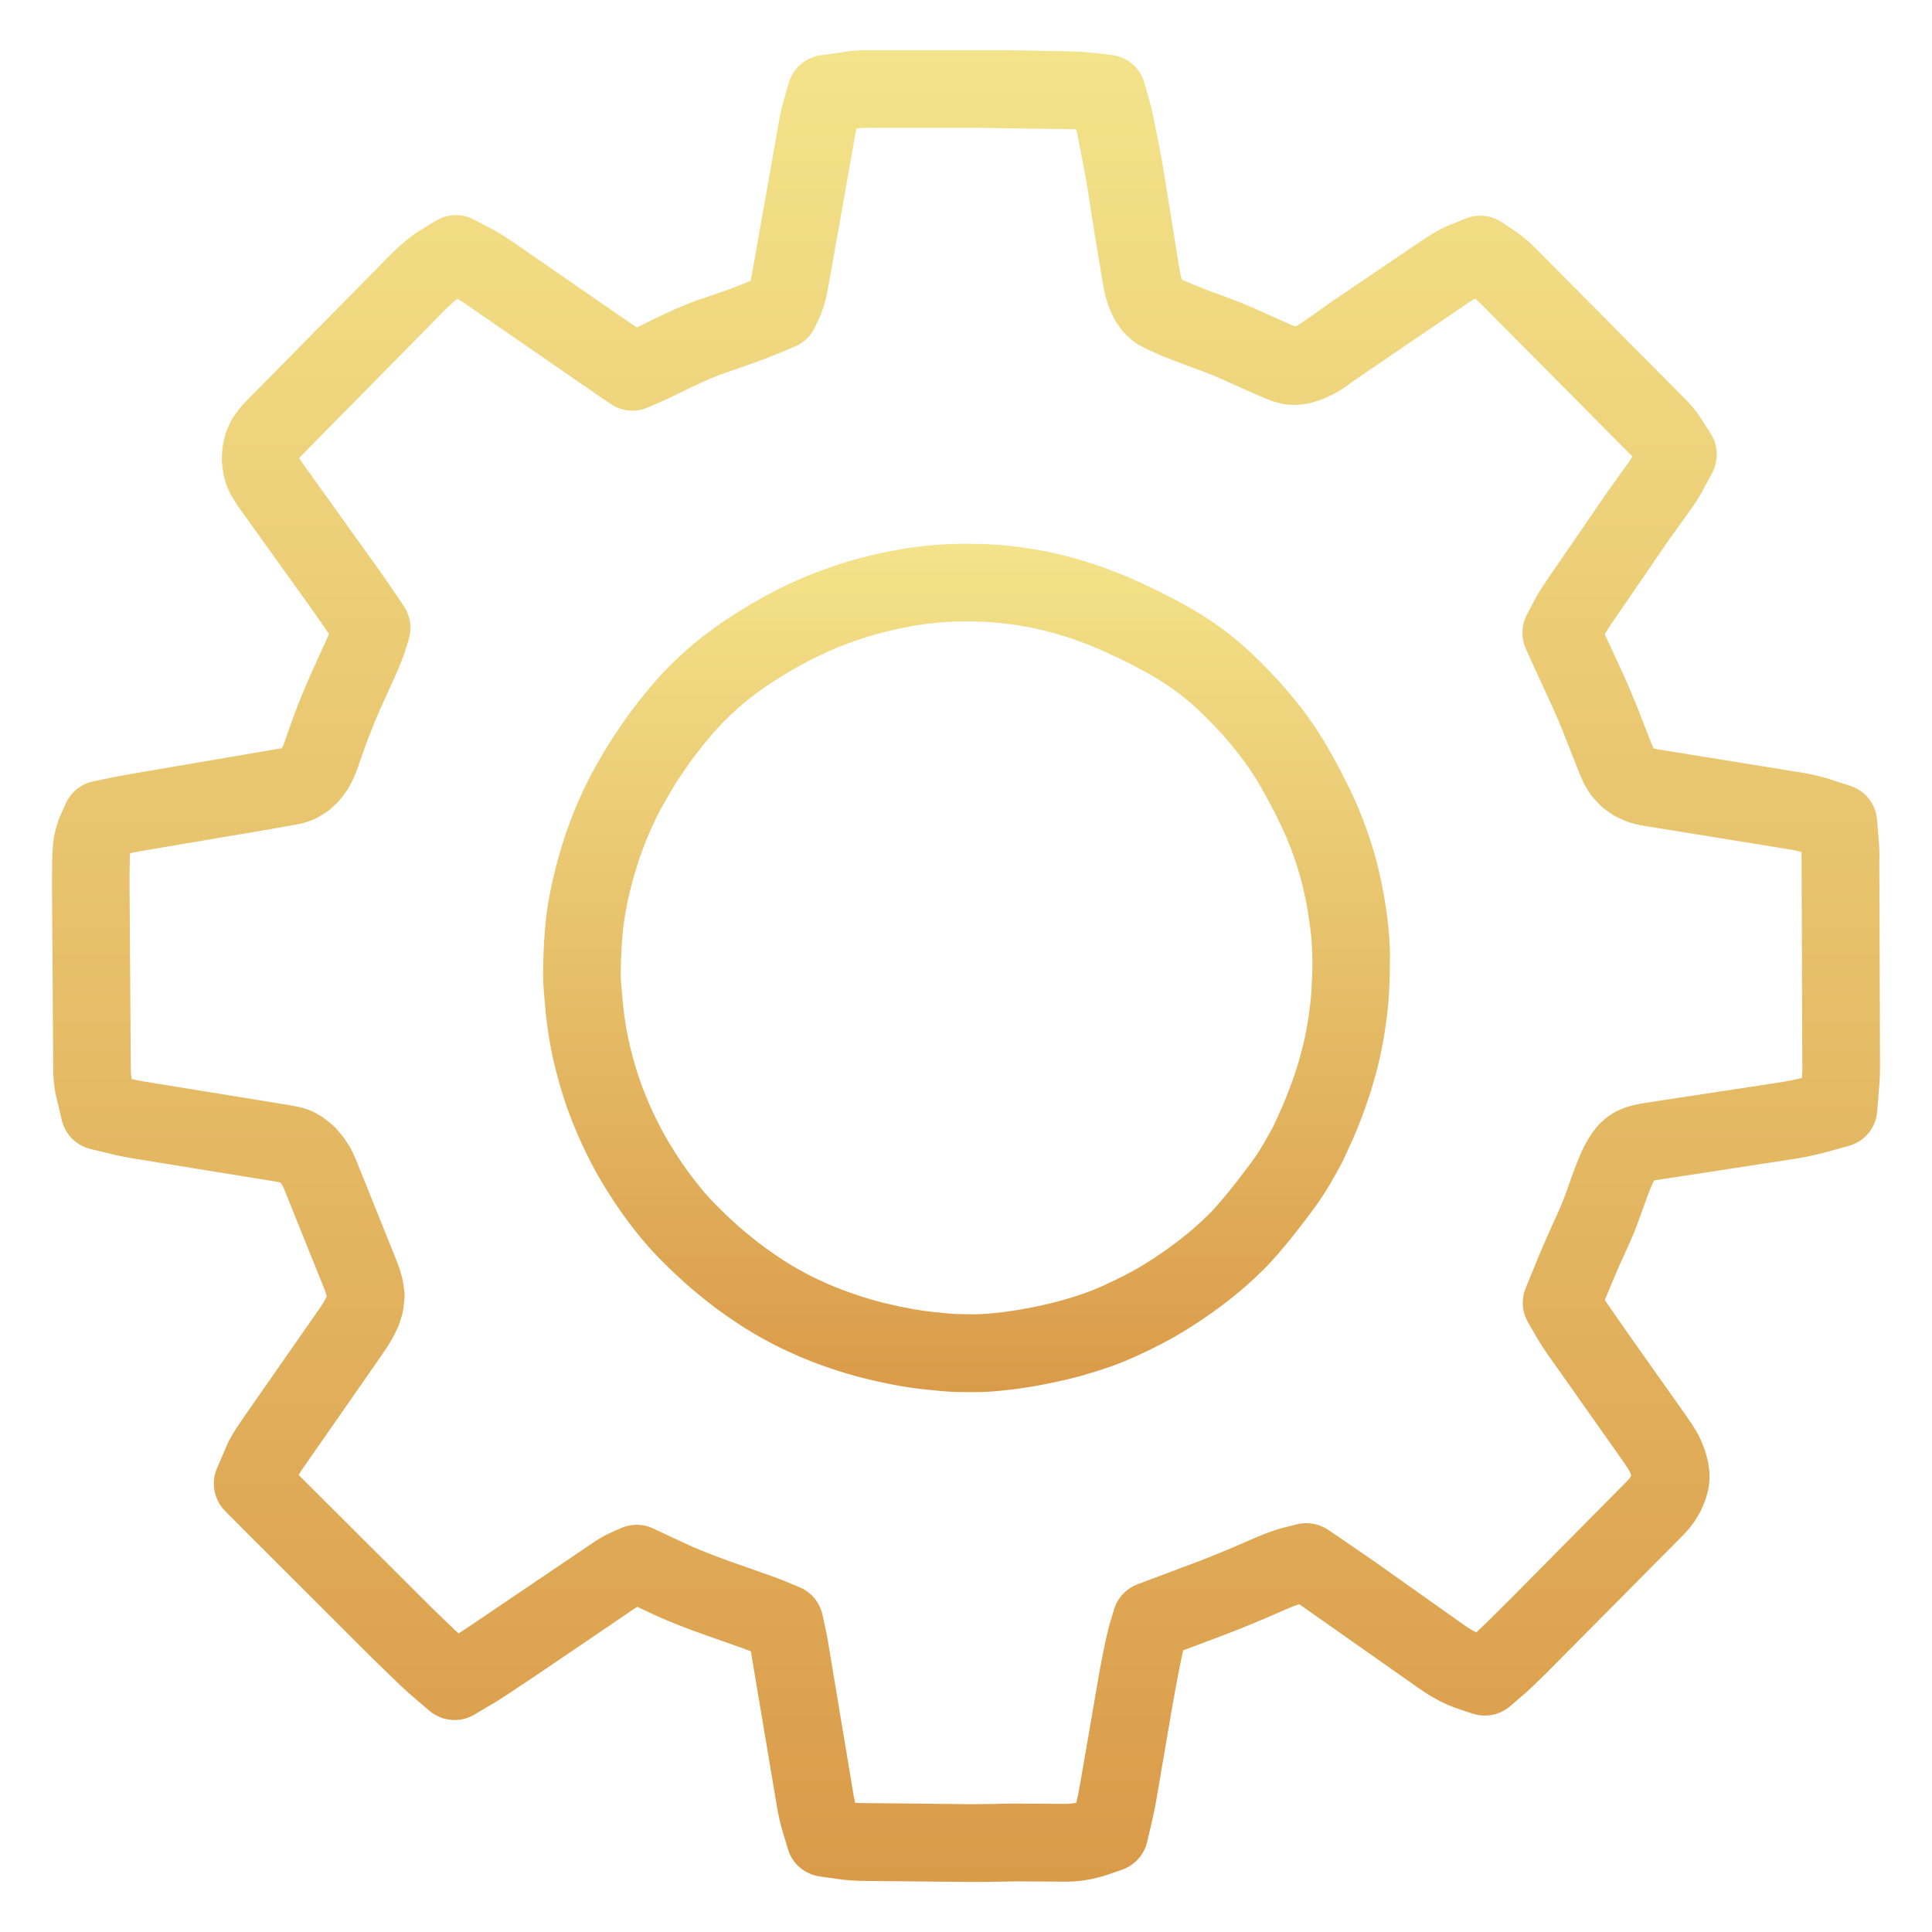
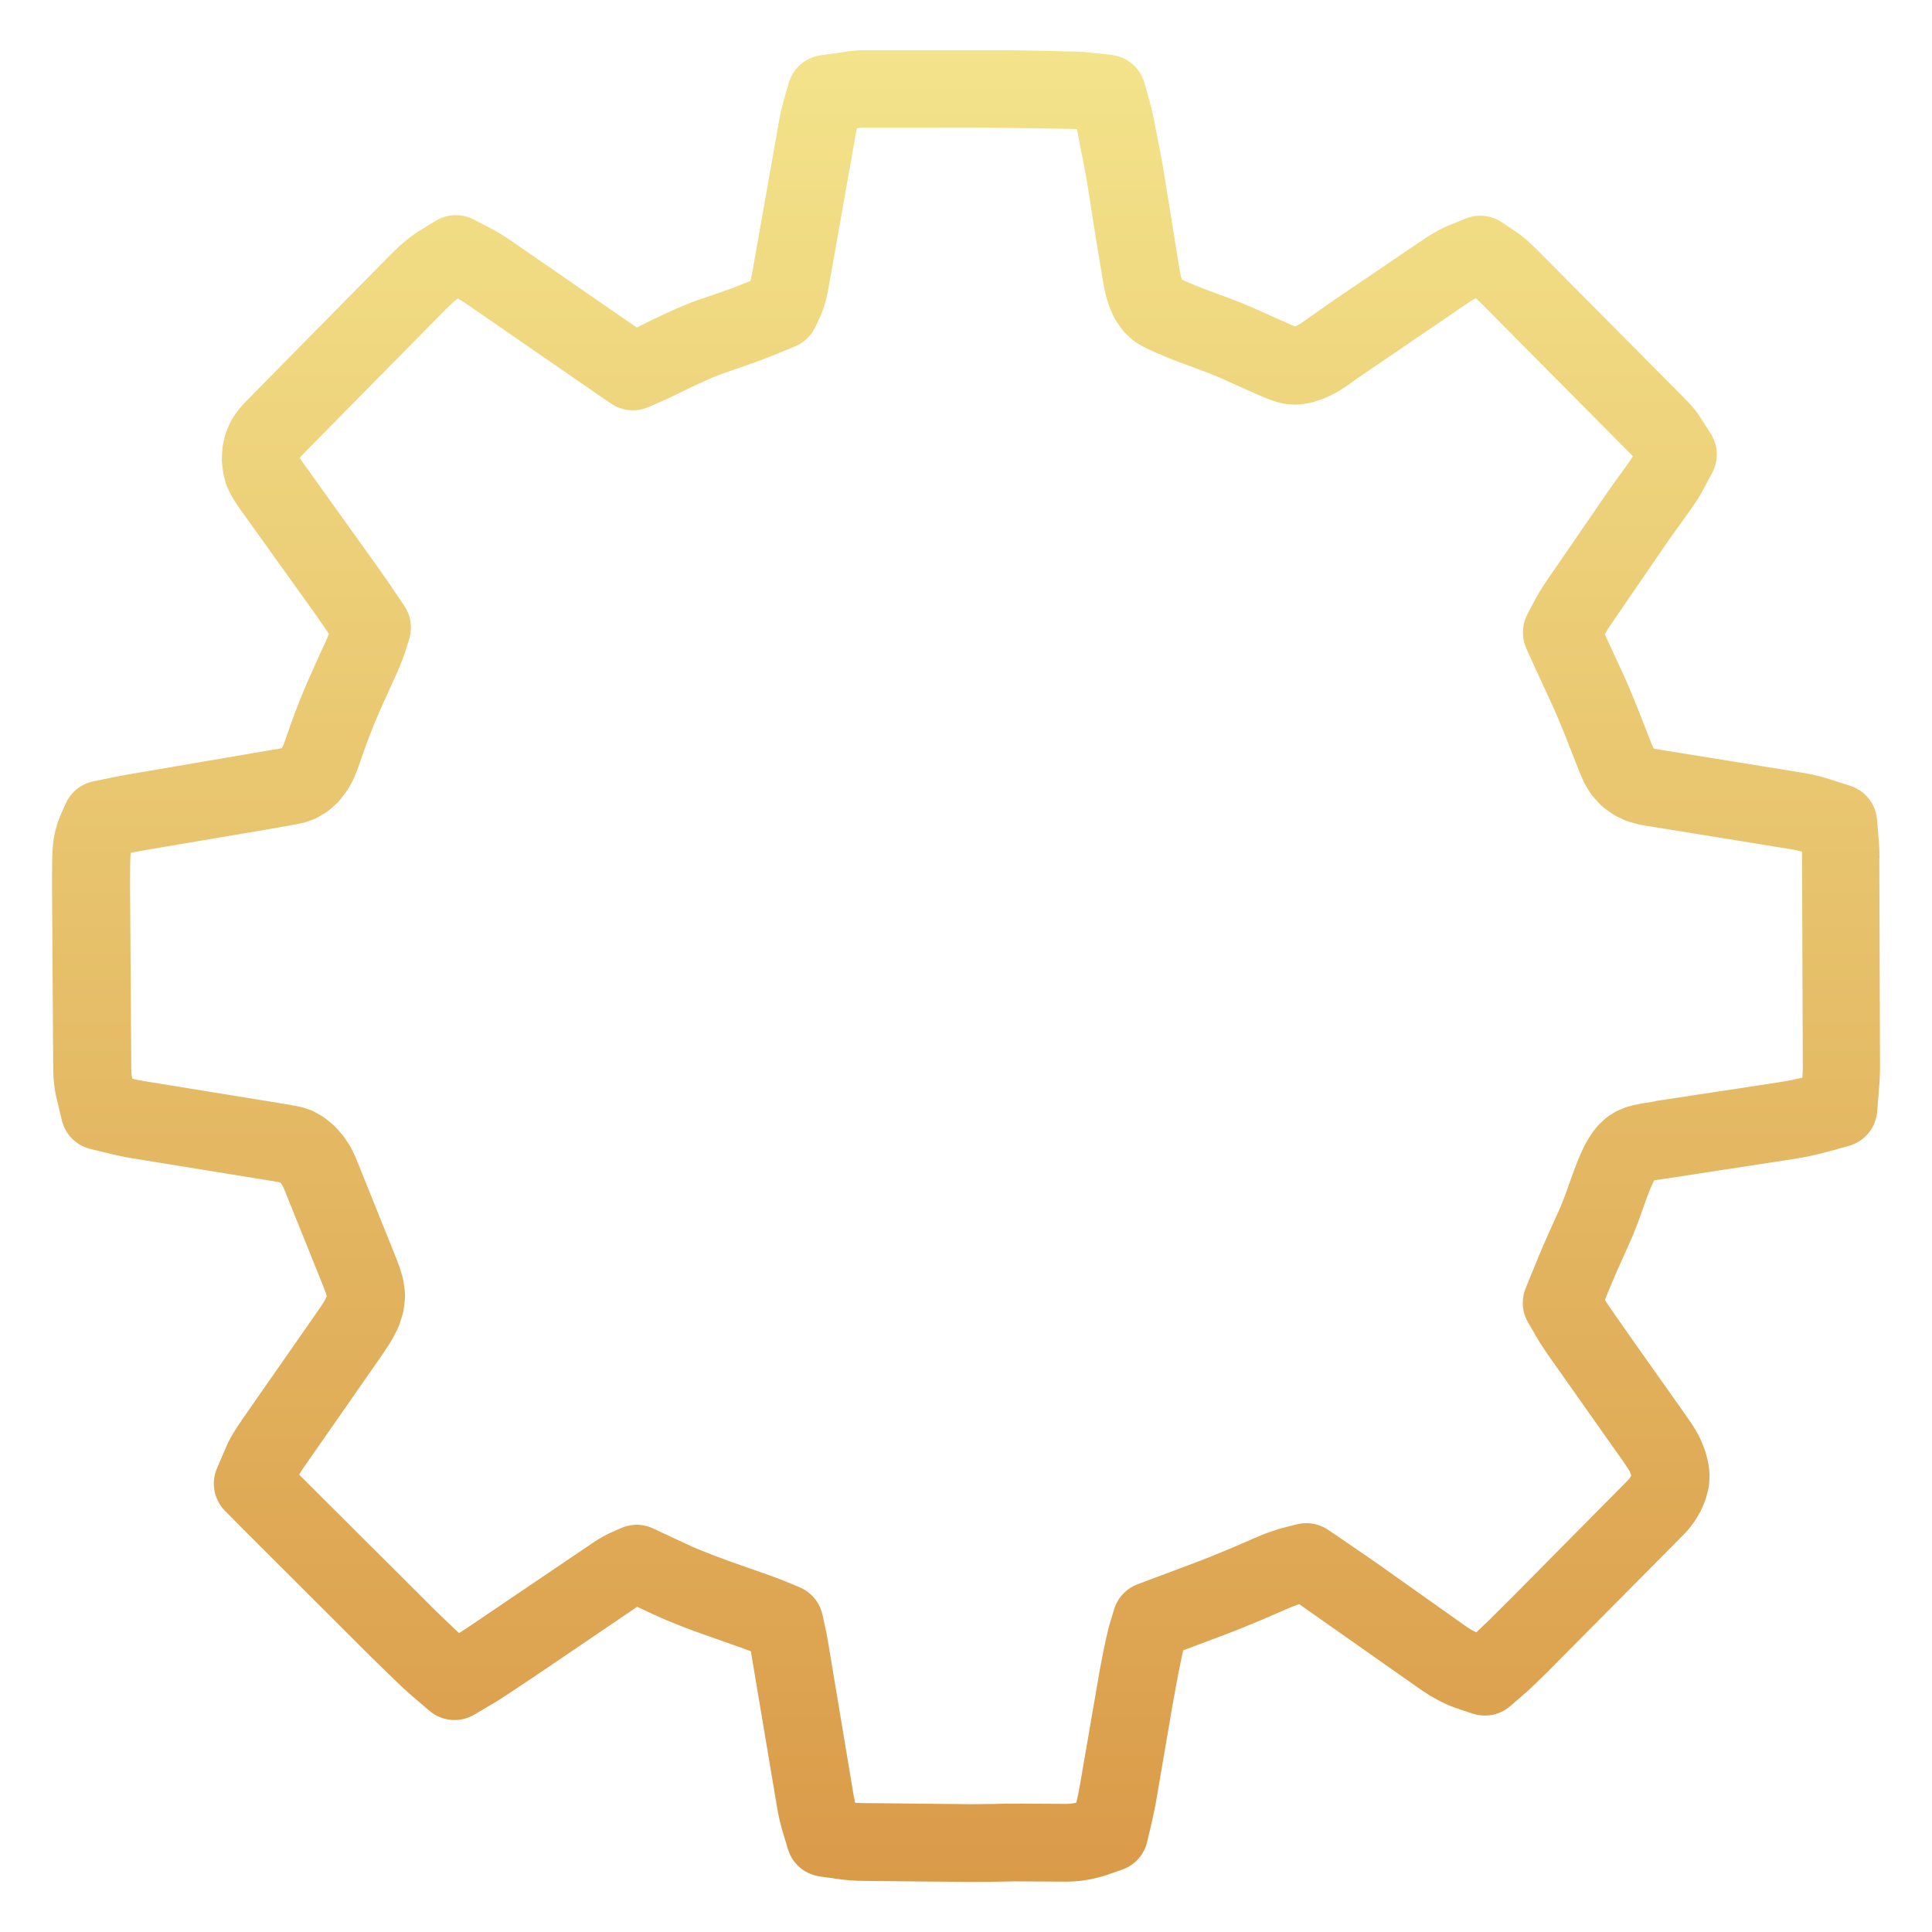
<svg xmlns="http://www.w3.org/2000/svg" xmlns:xlink="http://www.w3.org/1999/xlink" id="Capa_1" version="1.1" viewBox="0 0 1024 1024">
  <defs>
    <style> .st0 { fill: url(#Degradado_sin_nombre_5); } .st1 { fill: url(#Degradado_sin_nombre_51); } </style>
    <linearGradient id="Degradado_sin_nombre_5" data-name="Degradado sin nombre 5" x1="512" y1="997.46" x2="512" y2="26.55" gradientUnits="userSpaceOnUse">
      <stop offset="0" stop-color="#da9b49" />
      <stop offset="1" stop-color="#f3e38a" />
    </linearGradient>
    <linearGradient id="Degradado_sin_nombre_51" data-name="Degradado sin nombre 5" x1="512.29" y1="737.79" x2="512.29" y2="288.17" xlink:href="#Degradado_sin_nombre_5" />
  </defs>
-   <path class="st0" d="M996.15,454.95c0-.05,0-.1,0-.16l-.02-2.2c0-.11,0-.23,0-.34l-.04-1.87c0-.2-.01-.41-.02-.61l-.12-2.28c0-.16-.02-.32-.03-.48l-.11-1.39c0-.05,0-.1-.01-.16l-.15-1.75s0,0,0,0l-.79-9.35c0-.1-.02-.2-.03-.3,0,0,0,0,0,0,0-.02,0-.04,0-.06-.07-.65-.16-1.3-.29-1.93,0,0,0,0,0,0-.09-.45-.2-.9-.32-1.35-.04-.14-.06-.28-.1-.41-.12-.4-.26-.78-.4-1.16-.09-.24-.16-.48-.25-.71-.17-.42-.36-.82-.55-1.22-.09-.2-.18-.4-.28-.6-.08-.15-.16-.29-.24-.44-.17-.3-.34-.6-.52-.9-.08-.14-.16-.27-.25-.41-.16-.24-.34-.47-.51-.71-.22-.31-.44-.63-.68-.93-.04-.05-.08-.09-.12-.14-.01-.02-.03-.04-.04-.05-.28-.33-.56-.66-.86-.97-.11-.12-.22-.23-.33-.35-.02-.02-.05-.05-.07-.07-.03-.03-.07-.07-.1-.11-.3-.31-.62-.6-.94-.88-.14-.12-.28-.24-.42-.36-.05-.04-.09-.08-.14-.12-.08-.07-.18-.12-.26-.19-.43-.34-.88-.68-1.34-.99,0,0-.02-.01-.03-.02-.03-.02-.07-.04-.1-.06-.5-.33-1.01-.64-1.55-.93-.03-.01-.05-.03-.08-.05-.1-.05-.21-.1-.32-.15-.44-.23-.89-.45-1.35-.64-.02,0-.05-.02-.07-.03-.03-.01-.06-.03-.08-.04-.11-.04-.22-.08-.33-.12-.41-.16-.82-.33-1.24-.46,0,0-.02,0-.02,0l-8.82-2.83s0,0,0,0l-1.67-.54c-.11-.04-.23-.07-.34-.11l-1.94-.59c-.16-.05-.33-.1-.49-.14l-2.77-.76c-.23-.06-.47-.12-.7-.18l-2.67-.63c-.2-.05-.4-.09-.6-.13l-2.21-.46c-.17-.04-.34-.07-.52-.1l-2.26-.41c-.07-.01-.14-.02-.21-.04l-75.64-12.22-2.6-.49-.65-.18-.11-.05-1.14-2.49-5.8-14.88s-.03-.08-.04-.11l-1.2-3.02s-.03-.07-.04-.11l-2.86-7.01s-.03-.08-.05-.11l-1.62-3.88-.07-.17-1.54-3.59c-.04-.09-.08-.18-.12-.28l-1.44-3.23c-.03-.06-.06-.13-.09-.19l-1.32-2.87s-.04-.09-.06-.13l-8.14-17.61s0,0,0-.01l-.37-.81,1.9-3.11,1.56-2.34,30.62-44.64,8.98-12.51s.05-.07.08-.11l1.62-2.25s.07-.1.11-.15l1.76-2.48c.13-.19.27-.38.39-.58l1.68-2.56c.1-.15.2-.31.29-.46l1.45-2.33c.17-.27.33-.55.49-.83l.96-1.73c.06-.11.12-.21.17-.32l.65-1.22s0,0,0,0l4.09-7.64s.03-.06.05-.09l.09-.17c.08-.15.14-.31.22-.47.21-.42.42-.85.6-1.28.08-.19.15-.38.22-.57.09-.24.18-.48.27-.73.06-.19.13-.37.19-.56.08-.26.15-.52.22-.79.05-.19.1-.37.14-.56.05-.19.09-.38.13-.57.05-.26.1-.52.14-.77.04-.25.08-.49.11-.74.02-.15.04-.3.06-.46.03-.24.05-.47.06-.71.02-.3.04-.6.05-.9,0-.09,0-.18,0-.27,0-.12.01-.24.01-.35,0-.02,0-.05,0-.07,0-.05,0-.1,0-.15,0-.35-.02-.7-.04-1.05-.01-.19-.03-.37-.04-.56-.02-.2-.04-.39-.06-.59-.03-.26-.06-.52-.1-.77-.03-.22-.07-.43-.11-.65-.04-.21-.09-.43-.14-.64-.04-.19-.08-.38-.13-.57-.06-.24-.13-.49-.2-.73-.05-.18-.11-.35-.17-.53-.08-.24-.16-.48-.24-.71-.08-.21-.15-.42-.23-.63-.12-.31-.27-.61-.41-.91-.14-.29-.26-.59-.41-.88-.21-.41-.45-.81-.69-1.21-.09-.15-.17-.31-.26-.46l-.11-.17s-.03-.05-.05-.08l-4.67-7.29s0,0,0,0l-1.19-1.86c-.36-.57-.76-1.12-1.17-1.65l-1.21-1.54c-.13-.17-.27-.33-.4-.5l-1.85-2.2c-.32-.38-.66-.75-1.01-1.11l-1.7-1.74s-.08-.08-.12-.13l-78.27-78.87s-.1-.1-.14-.14l-2.15-2.11c-.12-.12-.24-.23-.36-.35l-1.89-1.77c-.32-.3-.64-.58-.97-.86l-2.28-1.88c-.21-.17-.42-.34-.63-.5l-1.54-1.17c-.33-.25-.66-.49-1-.72l-1.8-1.21s0,0,0,0l-6.07-4.07s-.04-.03-.06-.04h-.02c-.07-.06-.14-.09-.21-.14-.49-.32-.99-.63-1.51-.91-.31-.17-.63-.3-.94-.45-.28-.13-.56-.28-.85-.4-.38-.16-.77-.29-1.16-.43-.24-.08-.47-.18-.71-.25-.25-.08-.51-.14-.77-.21-.2-.05-.4-.1-.61-.15-.19-.05-.38-.1-.58-.14-.24-.05-.48-.09-.72-.13-.24-.04-.48-.08-.72-.11-.19-.03-.38-.05-.57-.07-.31-.03-.62-.04-.93-.06-.37-.02-.73-.05-1.1-.05-.26,0-.53.02-.79.03-.41.01-.81.02-1.22.06-.13.01-.27.03-.4.05-.33.04-.66.08-.99.14-.19.03-.39.06-.58.1-.16.03-.31.07-.47.11-.33.07-.65.15-.98.24-.16.04-.32.08-.49.13-.59.17-1.18.38-1.76.61-.04.02-.09.03-.14.05h-.01s-.06.03-.09.04l-8.11,3.27s0,0,0,0l-1.12.45c-.45.18-.89.38-1.32.59l-1.47.72c-.11.05-.21.11-.32.16l-1.93.98c-.35.18-.69.37-1.03.56l-2.2,1.28c-.21.12-.42.25-.63.38l-2.31,1.46c-.11.07-.23.14-.34.22l-2.49,1.64c-.08.05-.16.11-.24.16l-46.63,31.63-16.81,11.8-1.93,1.17-1.43.68-2.46-1.01-18.47-8.27c-.06-.03-.13-.06-.19-.08l-2.9-1.27c-.1-.05-.21-.09-.31-.13l-3.26-1.37c-.13-.05-.26-.11-.39-.16l-3.63-1.44c-.1-.04-.2-.08-.29-.11l-3.93-1.49c-.05-.02-.1-.04-.16-.06l-9.36-3.44-6.14-2.37-5.85-2.46-2.64-1.19-.55-1.75-.36-1.65-.36-2-5.88-36.53-2.74-16.97s-.01-.07-.02-.1l-.48-2.7s-.01-.07-.02-.1l-.5-2.77s-.02-.09-.03-.14l-.52-2.77s-.01-.08-.02-.12l-.53-2.74s-.02-.1-.03-.14l-3-15.33c-.04-.2-.08-.41-.13-.61l-.65-2.94-.05-.2-.47-2.02c-.07-.3-.15-.6-.23-.89l-.49-1.75s0-.01,0-.02l-2.81-9.98s-.03-.09-.04-.13c-.08-.29-.18-.57-.28-.86-.07-.21-.14-.42-.22-.63-.06-.16-.11-.33-.18-.49-.09-.22-.19-.44-.29-.65-.11-.24-.22-.48-.33-.72-.08-.17-.16-.35-.25-.51-.08-.16-.18-.31-.26-.46-.15-.28-.31-.55-.48-.82-.1-.16-.19-.32-.29-.47-.03-.05-.07-.1-.11-.15-.25-.38-.52-.75-.8-1.11-.1-.13-.2-.26-.3-.39-.02-.03-.04-.05-.06-.08-.31-.38-.64-.74-.97-1.09-.08-.09-.16-.18-.24-.26-.02-.02-.04-.04-.06-.06-.03-.03-.05-.06-.08-.09-.1-.1-.22-.19-.33-.3-.31-.3-.62-.6-.95-.88-.07-.06-.14-.11-.21-.16,0,0-.01-.01-.02-.02-.35-.29-.72-.57-1.1-.84-.07-.05-.14-.11-.22-.17-.09-.07-.19-.12-.29-.19,0,0,0,0-.01,0-.02-.01-.04-.02-.05-.03-.38-.25-.76-.49-1.16-.72-.05-.03-.1-.06-.15-.09-.11-.06-.22-.11-.33-.17-.01,0-.03-.02-.04-.02-.06-.03-.13-.06-.2-.09-.27-.14-.55-.28-.82-.4-.14-.06-.27-.14-.4-.2-.36-.16-.73-.28-1.09-.42-.27-.1-.54-.21-.82-.3-.11-.04-.23-.07-.35-.1-.01,0-.03-.01-.04-.02-.36-.11-.73-.21-1.1-.3-.17-.04-.35-.09-.52-.13-.1-.02-.2-.04-.29-.06-.02,0-.03,0-.05-.01-.09-.02-.19-.03-.29-.04-.48-.09-.95-.17-1.44-.23-.04,0-.08-.01-.12-.02l-11.47-1.22s0,0,0,0l-1.81-.19c-.28-.03-.57-.05-.85-.07l-1.52-.1c-.08,0-.17-.01-.25-.01l-2.44-.13c-.2-.01-.4-.02-.6-.02l-13.43-.32h-.12s-5.08-.11-5.08-.11c-.06,0-.11,0-.17,0l-16.67-.29s-.08,0-.12,0l-2.2-.02s-.07,0-.11,0h-72.76s-.07,0-.11,0h-2.28c-.43.01-.86.03-1.29.06l-2.18.15c-.2.01-.39.03-.59.05l-2.52.25c-.61.06-1.22.15-1.83.26l-1.21.23-1.04.14s0,0,0,0c0,0,0,0,0,0l-10.96,1.51s-.09.01-.14.02l-.21.03s-.06.01-.1.02c-.37.05-.74.12-1.11.19-.03,0-.06.01-.09.02-.2.04-.41.08-.61.13-.17.04-.34.09-.51.14-.25.07-.5.13-.74.2-.03,0-.06.02-.08.03-.19.06-.37.11-.55.18-.35.12-.69.26-1.03.39,0,0-.02,0-.02,0-.07.03-.14.05-.2.07-.02,0-.03.02-.05.02-.18.07-.35.14-.52.22-.34.15-.68.33-1.01.5-.08.04-.17.07-.25.12-.03.02-.06.04-.09.05-.14.08-.28.15-.42.23-.3.17-.59.36-.88.54-.11.07-.23.13-.33.2-.06.04-.11.08-.17.12-.09.06-.17.12-.26.18-.04.03-.08.06-.12.09-.12.09-.24.17-.36.26-.24.18-.49.37-.72.56-.03.02-.05.05-.08.08-.12.1-.24.21-.37.32-.21.19-.42.38-.62.57-.14.13-.3.26-.44.39-.03.03-.06.06-.08.09-.11.11-.21.23-.32.34-.19.2-.36.4-.54.61-.06.07-.13.14-.19.21-.07.09-.16.17-.23.25,0,0-.01.02-.02.03-.11.13-.2.26-.31.39-.01.02-.03.04-.04.06-.06.08-.12.15-.18.23-.18.24-.36.49-.53.75-.14.2-.28.41-.41.62-.08.12-.15.24-.22.36-.12.2-.23.4-.34.6-.14.25-.28.49-.4.74-.08.15-.15.3-.22.45-.13.27-.24.53-.35.8-.08.18-.16.36-.23.54-.09.23-.17.47-.25.7-.09.26-.18.53-.26.79,0,.02,0,.03-.01.05-.03.1-.07.19-.1.3l-.06.2s-.03.09-.04.13l-2.55,8.98s0,0,0,0l-.45,1.58c-.06.23-.13.46-.18.69l-.38,1.52c-.03.1-.05.21-.07.31l-.52,2.26c-.05.2-.09.4-.13.6l-.37,1.83c-.02.1-.04.2-.06.3l-.39,2.12s-.02.08-.02.13l-14,79.2-.8,4.13-.22.89-9.09,3.59-5.86,2.13-12.77,4.35c-.17.06-.34.12-.51.18l-2.32.85c-.17.06-.33.13-.5.19l-1.99.79c-.07.03-.15.06-.22.09l-2.1.86c-.07.03-.13.05-.2.08l-3.91,1.65c-.17.07-.34.15-.51.23l-5.01,2.28c-.1.05-.21.09-.31.14l-5.19,2.45c-.1.04-.19.09-.29.14l-2.35,1.15s-.08.04-.12.06l-5.82,2.87-1.26.58-66.18-45.7s-.09-.06-.13-.09l-2.22-1.5c-.17-.12-.35-.23-.52-.34l-2.33-1.47c-.17-.1-.33-.21-.5-.31l-2.62-1.55c-.21-.12-.42-.24-.63-.36l-1.97-1.07c-.11-.06-.22-.12-.33-.18l-1.54-.8s0,0,0,0l-7.34-3.83c-.14-.07-.29-.13-.43-.2-.34-.17-.69-.33-1.04-.48-.06-.03-.12-.06-.18-.09-.02,0-.03-.01-.05-.02-.23-.09-.46-.18-.69-.26-.31-.11-.62-.22-.93-.32-.08-.02-.15-.06-.23-.08-.02,0-.04-.01-.06-.02-.22-.07-.44-.12-.67-.18-.1-.03-.19-.05-.29-.08-.17-.04-.34-.08-.51-.12-.14-.03-.28-.07-.42-.1-.01,0-.03,0-.04,0-.27-.05-.54-.1-.82-.14-.27-.04-.54-.08-.82-.11,0,0-.02,0-.03,0-.1-.01-.2-.03-.3-.04-.02,0-.05,0-.07,0-.25-.02-.5-.04-.75-.05-.27-.02-.55-.02-.82-.03-.17,0-.34-.01-.51-.01-.2,0-.4.01-.61.02-.33.01-.65.03-.98.06-.1,0-.21,0-.32.02-.02,0-.04,0-.07.01-.19.02-.38.05-.57.07-.37.05-.74.11-1.11.18,0,0,0,0,0,0-.08.01-.16.02-.24.04-.01,0-.03,0-.04.01-.18.04-.35.08-.52.12,0,0,0,0,0,0-.32.07-.64.16-.97.25-.14.04-.27.07-.41.11,0,0-.01,0-.02,0-.19.06-.37.12-.55.18-.34.11-.68.24-1.01.37-.31.12-.62.25-.93.39-.28.13-.57.26-.85.41-.3.15-.59.31-.88.47-.13.08-.26.15-.39.23-.06.04-.13.07-.2.11l-7.49,4.61s0,0,0,0l-1.56.96c-.3.18-.59.38-.88.58l-1.46,1c-.21.14-.41.29-.61.44l-2.13,1.58c-.32.24-.63.48-.93.74l-1.81,1.52c-.18.15-.35.3-.52.45l-1.97,1.77c-.13.12-.26.23-.38.35l-1.84,1.73c-.09.08-.18.17-.26.25l-2.1,2.05c-.08.08-.16.16-.24.24l-1.92,1.94s-.07.07-.1.1l-73.23,74.3s-.06.06-.09.09l-1.87,1.92c-.36.37-.71.75-1.04,1.15l-1.77,2.11c-.37.44-.72.89-1.04,1.36l-1.74,2.46c-.79,1.12-1.46,2.31-2.02,3.57l-1.46,3.32c-.55,1.24-.97,2.53-1.26,3.85l-.8,3.61c-.24,1.09-.39,2.2-.46,3.31l-.23,4.12c-.07,1.28-.02,2.57.15,3.85l.47,3.51c.1.79.26,1.57.45,2.35l.72,2.84c.33,1.3.79,2.57,1.36,3.78l1.06,2.23c.25.53.53,1.06.83,1.57l1.12,1.92c.17.29.34.57.53.85l1.35,2.07c.11.17.22.34.34.5l1.35,1.94c.05.07.1.15.15.22l40.25,56.18,6.58,9.57-.62,1.58-1.11,2.59-2.97,6.43s-.04.09-.06.14l-1.84,4.06s-.03.07-.05.1l-1.83,4.08s-.03.07-.05.1l-3.28,7.45c-.02.06-.05.11-.07.17l-1.13,2.64s-.03.06-.04.1l-.92,2.19c-.04.09-.08.19-.12.29l-1.69,4.2c-.03.07-.06.15-.09.22l-.92,2.37s-.03.07-.04.1l-.98,2.57c-.03.08-.06.17-.09.25l-1.17,3.19s-.03.08-.05.13l-1.17,3.25s-.03.09-.05.13l-1.13,3.2s-.03.08-.04.12l-2.33,6.6-.59,1.41-.38.7-.21.27-82.1,14.04c-.07.01-.13.02-.2.04l-5.76,1.08c-.11.02-.21.04-.32.06l-2.45.5s0,0,0,0l-8.92,1.82c-.1.02-.19.05-.28.07-.3.07-.59.14-.89.21-.16.04-.32.08-.48.13-.07.02-.14.04-.22.06,0,0-.02,0-.03,0-.28.09-.55.19-.83.29-.29.1-.59.21-.88.32-.36.14-.7.3-1.05.46-.25.12-.51.24-.75.37-.34.18-.68.37-1.01.57-.24.15-.49.29-.73.45-.31.2-.6.41-.9.63-.25.19-.51.37-.75.57-.04.03-.09.06-.13.1,0,0-.01,0-.02.02,0,0,0,0,0,0-.13.11-.26.22-.39.33-.18.16-.37.32-.55.48-.1.09-.19.18-.29.27-.1.09-.19.18-.29.27-.02.02-.05.05-.07.07-.06.06-.11.11-.16.17-.2.21-.4.42-.59.63-.09.1-.18.21-.27.31-.09.1-.18.21-.27.31-.02.02-.03.04-.05.06-.13.16-.24.33-.36.49-.22.29-.45.59-.66.9-.11.16-.22.32-.32.48-.14.22-.28.45-.42.68-.1.17-.2.35-.3.52-.19.34-.36.7-.53,1.05-.09.19-.2.37-.28.56l-2.47,5.59s0,0,0,0l-.56,1.26c-.22.51-.43,1.03-.61,1.55l-.64,1.84c-.14.39-.26.79-.37,1.18l-.7,2.48c-.16.57-.3,1.15-.41,1.73l-.51,2.69c-.11.6-.2,1.2-.26,1.81l-.25,2.46c-.02.21-.04.42-.05.64l-.15,2.2c-.02.23-.03.46-.04.69l-.08,2.16s0,.09,0,.13l-.06,1.96c0,.11,0,.23,0,.34l-.03,2.2c0,.05,0,.1,0,.16l-.05,8.31s0,.07,0,.11v1.96s0,.08,0,.12l.63,95.63c0,.05,0,.11,0,.16l.03,2.26c0,.2,0,.39.02.59l.08,2.03c0,.17.02.33.03.5l.15,2.33c.04.55.09,1.09.17,1.63l.57,3.95c.09.61.21,1.22.35,1.83l.36,1.51s0,0,0,0l2.81,11.81c.02.07.04.14.06.22,0,.01,0,.03,0,.04.06.23.12.45.19.68.03.09.05.19.08.28.01.04.03.09.05.13.08.26.16.52.25.77.09.24.18.48.28.72.03.07.05.14.08.21,0,.02.01.04.02.06,0,0,0,.01,0,.02.12.28.24.55.37.82.09.19.18.37.27.56.19.38.4.75.61,1.12.04.06.07.13.11.19.06.11.13.21.19.32.28.44.57.87.88,1.29.07.09.13.18.19.27.13.17.27.34.41.51.03.03.05.07.07.1.21.25.43.51.65.75.12.13.24.26.37.39.12.12.23.25.35.36.12.12.24.23.36.34.11.1.22.21.33.31.1.1.21.19.32.28.16.14.33.29.49.42.04.03.08.06.12.09.15.12.31.25.47.37.24.18.48.35.73.52.26.18.52.36.79.53.26.16.52.32.78.47.16.09.31.18.47.26,0,0,0,0,0,0,.17.09.34.17.51.25.22.11.44.22.66.33.5.23,1.01.43,1.52.62.07.02.13.05.2.08.23.08.46.14.69.21.05.02.09.04.14.05.1.03.21.06.31.09.26.07.51.15.77.21.03,0,.06.02.09.03l11.07,2.66s0,0,0,0l1.95.47c.15.03.29.07.44.1l2.05.44c.07.01.13.03.2.04l2.32.48c.17.04.34.07.51.1l2.28.41c.08.01.16.03.24.04l77.07,12.52,2.35.44.59.69.68,1.03.62,1.27,21.23,52.71,1.03,2.74.52,1.78h0s-.21.65-.21.65l-.82,1.63-1.05,1.77-1.27,1.93-40.26,57.78s-.07.1-.1.15l-3.38,4.96c-.12.17-.23.34-.34.51l-1.62,2.55c-.16.25-.31.5-.46.75l-1.23,2.12c-.15.26-.3.53-.44.8l-.83,1.59c-.23.45-.45.9-.65,1.36l-.47,1.09s0,0,0,0l-5.01,11.63s-.02.06-.04.1c-.11.26-.2.51-.3.77-.09.24-.18.48-.26.73-.05.15-.11.31-.16.46-.07.22-.12.44-.18.66-.07.26-.14.52-.2.79-.04.19-.1.38-.14.57-.03.12-.04.25-.06.38-.07.39-.13.78-.18,1.18-.03.23-.05.47-.08.7-.05.5-.08,1.01-.08,1.51,0,.08,0,.15,0,.23,0,.03,0,.06,0,.08,0,.51.03,1.02.07,1.53.01.19.03.38.05.58.04.46.11.92.19,1.38.02.11.03.23.05.34.03.13.07.26.09.4.07.35.16.69.25,1.04.09.35.19.69.3,1.04.09.28.18.55.29.83.36.97.79,1.91,1.3,2.83.15.27.3.54.47.8.08.13.15.27.24.41.16.24.33.47.5.7.23.33.46.66.71.98.05.07.11.13.17.2,0,0,0,0,0,0,.26.32.54.64.83.95.13.14.25.27.39.41.03.03.05.05.07.08l9.46,9.54s0,0,0,0c0,0,0,0,0,0l68.13,68.04,13.52,13.12s.07.07.1.1l2.51,2.38c.08.07.15.15.23.22l2.22,2.04c.07.06.13.12.2.18l1.53,1.36c.11.1.22.19.33.29l1.06.91s0,0,0,0l8.85,7.58c.48.42.98.81,1.49,1.17.08.06.16.11.24.17.39.27.79.53,1.2.77.11.07.22.13.33.2.46.26.92.51,1.4.73.17.08.34.15.52.23.31.14.62.27.94.39.22.08.44.17.66.24.23.08.45.15.68.22.01,0,.03.01.04.02.05.01.1.03.15.04.02,0,.04.01.07.02.19.06.39.12.58.17.47.12.95.23,1.43.31.19.03.37.06.56.09.35.06.7.1,1.06.14.04,0,.07.01.11.02.02,0,.05,0,.07,0,.12.01.23.02.35.03.17.01.34.03.51.04.16,0,.31.01.47.01.21,0,.43.02.64.02.2,0,.4-.01.59-.02.13,0,.26,0,.38-.01,0,0,.01,0,.02,0,.04,0,.08,0,.12,0,.25-.01.49-.04.74-.06.15-.01.3-.03.44-.04.25-.03.5-.06.75-.1.14-.02.29-.05.43-.07.25-.04.5-.09.74-.14.16-.03.32-.08.49-.11.33-.08.65-.16.97-.25.27-.08.55-.16.82-.25.14-.05.27-.1.41-.15.28-.1.57-.21.85-.32.1-.04.21-.09.31-.13.35-.15.7-.31,1.05-.48.03-.02.07-.03.1-.05.46-.23.92-.48,1.36-.75l9.39-5.54s0,0,.01,0h0s1.09-.65,1.09-.65c.12-.07.24-.14.36-.22l1.62-1c.08-.05.16-.1.24-.15l2.51-1.6c.07-.05.14-.09.21-.14l3.27-2.15s.07-.04.1-.07l12.07-8.03,24.3-16.45,31.02-21.08,1.67.79s0,0,.01,0l4.97,2.33s.06.03.1.04l3.15,1.45c.07.03.14.06.2.09l2.44,1.09c.09.04.17.08.26.11l2.33,1.01c.09.04.18.08.27.11l2.47,1.03c.06.03.12.05.19.08l3.08,1.24c.06.02.11.04.17.07l3.24,1.27c.05.02.1.04.16.06l3.11,1.19s.09.04.14.05l2.51.94s.1.04.15.05l25.96,9.2,3.68,1.37,14.11,84.01c.03.17.06.34.1.52l.46,2.31c.03.13.05.25.08.38l.55,2.53c.06.28.13.57.21.85l.68,2.58c.01.06.03.11.05.17l.5,1.82c.05.17.09.34.15.51l.5,1.65,2.27,7.56c.07.22.15.43.22.64.09.27.18.55.28.82.17.45.36.88.56,1.32.05.11.1.23.15.34.09.19.2.37.3.56.02.03.03.06.04.1.03.05.06.09.08.14.16.3.32.6.5.88.03.04.06.08.08.12.08.13.17.26.25.39.04.06.07.13.12.2.05.08.11.16.17.23.12.18.25.36.38.54.03.04.05.07.08.11.05.06.1.12.15.19.14.19.28.37.43.55.01.01.02.03.03.04.17.21.36.42.54.62.11.13.23.25.34.37.14.15.27.3.41.44.01.01.02.02.03.04.06.06.13.11.19.17.11.1.22.2.33.3.14.13.27.26.41.38.15.13.31.27.46.39.04.04.08.08.12.11.21.17.42.33.63.49.08.06.15.12.24.18.08.06.16.11.24.16.17.12.34.25.52.37.12.08.23.15.35.22.11.07.22.15.33.22.23.14.46.26.7.39.3.17.6.33.91.48.25.12.5.24.76.35.33.15.67.29,1.01.42.23.09.45.18.68.25.56.19,1.12.36,1.7.51.02,0,.04.01.06.02.19.05.38.08.57.12.11.03.23.05.34.08.06.01.12.02.18.03.29.06.58.11.87.15.03,0,.07.01.1.02l9.77,1.38s0,0,.01,0l1.53.22c.26.04.52.07.78.09l1.4.14c.07,0,.14.01.21.02l2.29.21c.26.02.52.04.78.06l1.96.11c.11,0,.23.01.34.02l2.24.08c.12,0,.25,0,.37.01l1.96.04s.1,0,.14,0l2.2.03s.08,0,.12,0l54.21.52,6.02-.02s.07,0,.11,0l2.28-.02s.08,0,.13,0l1.95-.03c.05,0,.11,0,.16,0l2.28-.05s.07,0,.1,0l9.72-.19,27.91.15c.31,0,.64,0,.97-.02l2.71-.11c.38-.02.76-.04,1.13-.08l2.76-.27c.46-.04.92-.11,1.38-.18l2.88-.48c.42-.07.83-.15,1.25-.25l3.21-.74c.25-.06.5-.12.75-.19l2.13-.58c.45-.12.89-.26,1.33-.41l2.2-.76s0,0,0,0c0,0,0,0,0,0l6.54-2.26c.36-.12.71-.27,1.06-.42.03-.01.07-.02.1-.04.02,0,.03-.02.05-.02.2-.08.41-.17.61-.26.2-.09.4-.2.6-.29.18-.09.36-.17.53-.26.01,0,.03-.01.04-.02,0,0,0,0,.01,0,.16-.08.31-.18.47-.26.25-.14.5-.29.74-.44.24-.15.47-.3.7-.46.07-.05.13-.09.2-.14.22-.16.44-.31.66-.48.16-.12.32-.25.47-.37.03-.03.07-.05.1-.08.14-.11.27-.23.4-.34.15-.13.3-.25.45-.39.1-.09.19-.19.29-.28.12-.12.25-.24.37-.36.13-.13.25-.26.38-.4.07-.07.14-.13.2-.2.03-.03.05-.06.08-.09.05-.06.1-.12.15-.18.19-.21.37-.42.55-.63.05-.06.1-.13.15-.19.11-.14.22-.27.33-.41.05-.07.1-.15.16-.22.09-.13.18-.26.27-.38.22-.32.44-.63.65-.96.06-.1.12-.2.18-.3.04-.07.07-.13.11-.2.22-.37.43-.75.62-1.14.07-.14.14-.28.21-.42.03-.06.05-.11.08-.17.17-.36.32-.72.47-1.09.08-.21.16-.41.24-.62,0-.02.02-.05.02-.07.1-.28.19-.55.27-.84,0-.02.01-.03.02-.05.02-.07.04-.14.06-.2.07-.25.15-.5.21-.75,0-.02,0-.03.01-.05.02-.09.05-.17.07-.26l1.78-7.57s0,0,0,0,0,0,0,0l.8-3.39c.02-.11.05-.21.07-.32l1.19-5.51c.03-.15.06-.3.09-.45l.53-2.78.03-.17.5-2.76c.02-.09.03-.18.05-.27l.46-2.73.02-.1,8.04-47.05,2.98-16.21,2.05-9.97.55-2.29.67-.25s0,0,.01,0l20.13-7.56s.07-.03.1-.04l3.19-1.22s.08-.03.12-.05l3.65-1.43s.09-.04.14-.05l3.91-1.56.11-.05,3.63-1.48s.09-.04.14-.06l3.28-1.36s.08-.03.12-.05l2.92-1.23s.07-.03.1-.04l10.34-4.47,5.7-2.42,2.68-.94.55-.18,62.22,43.73c.07.05.13.09.2.14l2.79,1.93c.17.12.35.24.53.35l3.15,2.04c.38.25.77.48,1.17.7l3.5,1.96c.38.21.76.41,1.14.59l3.5,1.67c.44.21.88.4,1.33.58l2.47.97c.33.13.66.25,1,.36l1.62.55s0,0,0,0l7.16,2.4s.05.01.07.02c.15.05.3.09.45.13.02,0,.04.02.06.02.12.04.25.07.38.1.35.1.71.2,1.06.28.16.04.31.07.47.1.01,0,.03,0,.04,0,.07.01.14.02.21.04.44.08.88.15,1.33.21.02,0,.05,0,.07,0,.13.02.26.04.39.05,0,0,.01,0,.02,0,.25.02.49.04.74.06.37.03.75.04,1.12.04.05,0,.1,0,.15,0,.07,0,.13,0,.2,0,.35,0,.69-.02,1.03-.04.18-.01.36-.02.54-.03.07,0,.14-.02.2-.02.02,0,.03,0,.05,0,0,0,0,0,0,0,0,0,.02,0,.03,0,.46-.05.92-.1,1.37-.18.18-.03.35-.07.53-.1.02,0,.05,0,.07-.01.03,0,.06-.02.1-.02.31-.06.62-.13.92-.21.25-.06.5-.14.75-.21.28-.08.56-.17.84-.26.27-.09.55-.19.82-.3.26-.1.51-.21.76-.32.27-.12.54-.23.8-.36.21-.1.41-.21.61-.32.02-.01.05-.02.07-.03.07-.04.15-.08.22-.13.2-.11.39-.21.59-.32.16-.09.31-.2.47-.3.15-.09.31-.19.45-.28.04-.03.08-.06.13-.09.13-.09.26-.17.39-.26.05-.04.11-.08.16-.12.27-.2.54-.4.8-.61.05-.04.11-.08.16-.12.02-.01.03-.03.05-.04.08-.06.15-.13.23-.2.02-.01.03-.03.05-.04.03-.02.06-.04.08-.07l7.18-6.2s0,0,0,0c0,0,0,0,0,0l1.1-.95c.19-.17.38-.34.57-.51l3.42-3.2c.08-.07.16-.15.23-.22l6.58-6.38,72.42-73.02c.17-.17.33-.34.49-.52l2.03-2.2c.46-.5.9-1.02,1.31-1.57l1.86-2.47c.5-.66.95-1.34,1.37-2.05l1.9-3.27c.47-.8.88-1.63,1.23-2.49l1.38-3.35c.34-.82.62-1.65.85-2.5l.87-3.24c.37-1.39.6-2.81.68-4.25l.16-2.94c.07-1.36.01-2.71-.18-4.06l-.47-3.22c-.12-.85-.3-1.7-.53-2.53l-.93-3.38c-.2-.71-.43-1.41-.7-2.09l-1.29-3.26c-.2-.49-.41-.98-.64-1.46l-1.24-2.54c-.29-.6-.61-1.18-.96-1.75l-1.41-2.29c-.11-.18-.23-.36-.34-.54l-1.3-1.98c-.07-.11-.14-.22-.22-.32l-1.5-2.19s-.06-.09-.09-.13l-1.38-1.97s-.06-.09-.09-.13l-27.18-38.43-13.1-18.76-1.21-1.87-.68-1.14,1.99-4.88,4.86-11.44,5.04-11.17s.04-.09.06-.13l1.46-3.26c.05-.12.1-.23.15-.35l1.54-3.62c.07-.17.14-.34.21-.51l1.58-4c.06-.16.12-.31.18-.47l1.51-4.1c.03-.08.06-.17.09-.25l1.4-3.97,2.38-6.58,1.75-4.47.72-1.67.78-1.65.42-.79,14.89-2.26,59.98-9.21c.06,0,.12-.02.18-.03l2.76-.48c.11-.02.22-.04.33-.06l3.22-.61c.23-.04.46-.09.69-.14l3.68-.83c.08-.02.16-.04.23-.05l2.96-.71c.23-.05.45-.11.68-.17l2.69-.74s.01,0,.02,0l10.83-2.97s.06-.02.09-.03c.36-.1.71-.22,1.06-.34.15-.05.31-.1.46-.16.06-.02.12-.04.18-.06.08-.03.17-.05.25-.08.33-.13.65-.28.97-.43.14-.06.27-.12.4-.18.15-.07.31-.13.46-.21.13-.06.25-.14.37-.21h0c.34-.18.67-.37,1-.57.1-.06.2-.11.3-.18.13-.08.25-.17.38-.26.02-.01.03-.02.05-.03.05-.04.1-.08.16-.11.12-.08.24-.17.36-.26.21-.15.43-.29.63-.45.13-.1.26-.21.39-.31.03-.02.06-.04.09-.07.27-.23.55-.46.81-.71.07-.06.13-.12.19-.18.12-.11.24-.23.36-.34.05-.04.09-.09.14-.13.22-.22.43-.44.64-.67.07-.07.13-.15.19-.22.02-.02.04-.04.05-.06.13-.14.25-.29.37-.44.03-.04.07-.08.1-.12.04-.05.08-.11.12-.16.22-.27.43-.54.63-.82.13-.18.25-.36.38-.55.02-.03.05-.06.07-.09.04-.07.08-.13.13-.2.17-.26.34-.53.5-.8,0,0,0-.01.01-.02.09-.16.18-.32.27-.48.04-.08.09-.16.13-.24.02-.04.03-.08.05-.11.16-.3.3-.59.45-.9.1-.22.2-.44.29-.67.01-.03.02-.06.04-.08,0-.02.02-.05.03-.07,0,0,0-.02,0-.03.13-.31.24-.61.36-.93.09-.26.18-.52.26-.79.02-.05.04-.1.05-.15,0-.03.02-.06.03-.09.07-.24.14-.49.2-.74.01-.05.03-.1.04-.16.06-.25.12-.51.17-.77.01-.07.03-.13.05-.2,0-.03.01-.07.02-.1.04-.19.07-.37.1-.56.02-.14.05-.28.07-.43.03-.2.05-.41.07-.61.01-.1.03-.2.04-.3,0-.06,0-.13.02-.19,0-.07.02-.13.03-.2l1.09-13.77s0,0,0,0l.15-1.92c.02-.22.03-.45.04-.67l.09-1.99v-.2s.09-2.34.09-2.34c0-.21.01-.41.01-.62l.02-2.29c0-.06,0-.12,0-.18l-.37-110.1ZM877.41,583.74s-.07.01-.11.02l-4.85.74c-.09.01-.19.03-.29.05l-2.17.37c-.15.02-.29.05-.44.08l-2.46.47c-.47.09-.94.2-1.4.32l-2.34.62c-.81.21-1.6.47-2.37.78l-2.43.97c-1.2.48-2.35,1.07-3.44,1.76l-2.03,1.3c-1.1.7-2.13,1.5-3.08,2.4l-1.94,1.83c-.78.73-1.49,1.53-2.15,2.37l-1.56,2.02c-.41.53-.79,1.08-1.15,1.64l-1.51,2.4c-.25.4-.49.81-.71,1.23l-1.2,2.25c-.16.31-.32.62-.47.93l-1.16,2.45c-.1.22-.2.44-.29.66l-.96,2.23c-.07.15-.13.3-.19.46l-1.01,2.51c-.04.1-.08.2-.12.3l-1.01,2.63c-.04.09-.07.19-.11.28l-1.19,3.24c-.02.07-.05.13-.07.2l-2.71,7.65-1.37,3.74-1.39,3.51-1.36,3.19-5.25,11.62-.04.1-1.28,2.89s-.03.07-.05.11l-1.38,3.17s-.03.08-.05.12l-1.37,3.19s-.04.09-.06.14l-1.29,3.06s-.03.06-.04.1l-1.03,2.49s-.03.07-.04.1l-2.25,5.5s0,0,0,0c0,0,0,0,0,0l-3.59,8.8c-.04.09-.06.19-.1.28-.14.36-.26.72-.38,1.08,0,.02-.02.05-.03.07-.04.12-.09.24-.13.36,0,.01,0,.03-.01.04-.04.14-.08.28-.12.42-.04.15-.08.3-.12.44-.09.35-.17.7-.24,1.06,0,0,0,0,0,.01-.03.16-.06.32-.09.48-.02.12-.04.24-.06.36-.06.38-.11.77-.15,1.15,0,.01,0,.03,0,.04-.01.15-.03.29-.04.44,0,.1-.01.19-.02.29-.03.42-.05.84-.05,1.25,0,.06,0,.12,0,.18,0,.08,0,.15,0,.23,0,.02,0,.03,0,.05,0,.09,0,.18,0,.27.02.43.04.87.09,1.3,0,.01,0,.02,0,.04.01.11.02.22.03.33.02.16.04.33.07.49.05.36.11.72.18,1.08.03.13.05.26.07.38.04.2.09.4.14.59.09.35.18.7.28,1.04.03.1.06.2.1.31.11.35.25.69.38,1.03.11.3.22.59.35.88.13.29.27.58.41.87.16.34.33.67.51,1,.05.09.09.18.14.27l3.46,5.98s0,0,0,.01l.63,1.08s.04.07.06.1l.86,1.47c.07.12.14.23.21.34l1.19,1.94c.08.13.16.25.23.37l1.47,2.27c.09.14.19.29.28.43l1.63,2.39.1.15,1.87,2.69s.05.07.07.1l38.45,54.5,2.37,3.51.72,1.17.45.92.59,1.49.09.32-.63,1.11-.5.67-1.1,1.19-61.67,62.3-12.21,12.13-6.01,5.72-.85-.41-2.35-1.31-2.32-1.5-47.88-33.92s-.05-.04-.08-.06l-19.63-13.49s0,0-.01,0l-5.46-3.68s-.03-.02-.04-.02c0,0-.02-.01-.03-.02-.26-.17-.53-.34-.81-.51-.11-.06-.21-.12-.32-.18-.09-.05-.19-.1-.28-.16-.27-.15-.55-.29-.82-.43,0,0,0,0,0,0-.28-.14-.56-.27-.84-.4-.34-.15-.69-.3-1.03-.43-.23-.09-.46-.17-.7-.25-.08-.03-.15-.05-.23-.07-.33-.11-.65-.21-.98-.3-.21-.06-.43-.12-.65-.17-.2-.05-.4-.09-.59-.14-.23-.05-.46-.08-.69-.12-.31-.05-.62-.09-.92-.13-.15-.02-.3-.05-.45-.07-.03,0-.06-.01-.09-.01,0,0,0,0,0,0-.16-.02-.32-.02-.49-.03-.33-.02-.66-.04-.99-.05-.34,0-.67-.01-1.01,0-.33,0-.66.03-.99.05-.18.01-.36,0-.54.03-.01,0-.02,0-.03,0-.17.02-.33.05-.5.07-.31.04-.61.08-.92.14-.18.03-.36.05-.54.08-.01,0-.03,0-.04,0-.27.06-.54.12-.81.19-.07.02-.15.03-.22.04l-5.72,1.45s0,0,0,0c0,0,0,0,0,0l-2.54.64c-.44.11-.87.24-1.3.38l-2.71.88c-.14.05-.29.1-.43.15l-3.39,1.19c-.33.12-.66.24-.98.37l-2.56,1.04c-.11.05-.23.09-.34.14l-2.25.96s-.09.04-.14.06l-11.87,5.14-9.46,3.92-7.31,2.89-23.02,8.67s0,0-.01,0l-10.36,3.87c-.12.04-.22.1-.33.14-.31.12-.61.25-.9.38-.14.06-.28.12-.41.19-.2.09-.39.19-.59.29-.22.11-.43.23-.64.35-.2.11-.41.23-.61.35-.17.11-.35.21-.52.32-.02.01-.04.02-.05.03-.12.08-.24.16-.35.24-.26.18-.51.36-.76.55-.16.12-.32.25-.48.37-.23.18-.45.38-.67.58-.27.24-.55.48-.81.73-.07.07-.14.13-.21.2,0,0,0,0-.01.01-.1.1-.19.21-.28.31-.06.06-.12.13-.18.19-.22.24-.45.47-.66.72-.07.09-.15.17-.22.25,0,0-.01.02-.02.02-.25.31-.5.64-.74.97-.08.1-.15.21-.22.32-.11.16-.23.33-.34.5-.17.27-.34.54-.5.81-.08.13-.15.26-.22.39-.13.23-.25.46-.37.69-.11.21-.21.41-.31.62-.08.18-.16.35-.24.53-.09.21-.18.42-.26.63-.09.24-.19.47-.27.71-.07.19-.12.37-.18.56-.01.04-.03.08-.04.12-.03.1-.07.18-.1.28l-1.83,6.09s0,0,0,0l-.52,1.74c-.08.25-.14.5-.21.75l-.55,2.12c-.03.12-.06.25-.09.37l-.82,3.44c-.04.16-.08.33-.11.49l-.8,3.73c-.01.06-.03.13-.04.19l-.73,3.56s-.01.07-.02.1l-1.74,8.92s-.01.08-.02.11l-10.58,61.32-.94,5.01-1,4.48-.68.16-1.57.26-1.5.15-1.66.07-27.59-.15s-.09,0-.14,0h-1.96c-.07,0-.13,0-.2,0l-2.2.03h-.18s-6.23.17-6.23.17l-11.89.12-45.5-.48s-.08,0-.12,0l-12.04-.1-3.29-.14-.47-.04-.75-3.59-13.64-81.84c-.01-.07-.02-.15-.04-.22l-.41-2.29c-.01-.06-.02-.12-.03-.18l-.36-1.9c-.03-.18-.07-.37-.11-.55l-.3-1.4h0s0,0,0,0l-1.59-7.33s0,0,0,0l-.06-.27c-.02-.1-.06-.2-.08-.31-.08-.35-.17-.7-.27-1.05-.05-.16-.09-.32-.14-.48-.1-.33-.23-.64-.34-.96-.11-.3-.22-.6-.34-.9-.15-.36-.32-.7-.49-1.04-.12-.25-.24-.5-.37-.75-.19-.34-.39-.67-.59-1-.15-.24-.29-.48-.45-.72-.2-.3-.42-.59-.64-.87-.16-.21-.3-.42-.47-.62,0,0,0-.01-.01-.02-.05-.07-.11-.13-.17-.2-.09-.1-.18-.21-.27-.31-.2-.23-.41-.45-.62-.67-.1-.1-.19-.21-.29-.31,0,0,0,0-.01-.01-.06-.06-.12-.11-.18-.17-.09-.09-.18-.18-.28-.26-.22-.21-.45-.42-.69-.62-.11-.09-.21-.19-.32-.28-.01,0-.02-.02-.03-.03-.06-.05-.13-.1-.2-.15-.08-.07-.17-.13-.25-.2-.24-.18-.48-.36-.73-.54-.17-.12-.34-.24-.52-.36-.01,0-.03-.02-.04-.03-.13-.09-.26-.17-.39-.25-.25-.16-.51-.31-.77-.45-.18-.1-.36-.2-.54-.3-.18-.1-.37-.18-.55-.27-.26-.12-.51-.24-.78-.36-.13-.06-.25-.13-.38-.18l-6.31-2.62s0,0,0,0c0,0,0,0,0,0l-1.49-.62c-.13-.05-.26-.11-.4-.16l-1.92-.75s-.09-.04-.14-.05l-2.44-.93c-.11-.04-.22-.08-.32-.12l-2.58-.94c-.07-.02-.13-.05-.2-.07l-21.38-7.52-9.39-3.51-5.98-2.38-4.31-1.82-10.04-4.64s0,0,0,0l-10.66-5.01c-.13-.06-.26-.1-.38-.16-.17-.07-.34-.15-.5-.22-.05-.02-.11-.04-.16-.06-.21-.08-.42-.17-.63-.25-.25-.09-.51-.17-.76-.26-.11-.04-.23-.08-.34-.11-.05-.02-.1-.03-.16-.04-.21-.06-.41-.12-.62-.18-.04-.01-.08-.02-.12-.03-.19-.05-.38-.09-.57-.13-.16-.04-.32-.08-.48-.11-.07-.01-.14-.02-.2-.03-.2-.04-.4-.07-.61-.11-.29-.05-.58-.08-.87-.12-.11-.01-.21-.04-.31-.05-.06,0-.12,0-.19,0-.21-.02-.42-.03-.64-.05-.3-.02-.6-.02-.9-.03-.14,0-.28,0-.42,0-.23,0-.47,0-.7.02-.28.01-.55.03-.83.06-.12,0-.24,0-.36.02-.05,0-.09.02-.14.02-.23.02-.45.06-.68.09-.27.04-.53.09-.8.13-.13.02-.25.03-.38.06-.06.01-.12.03-.17.04-.21.04-.41.09-.61.14-.24.06-.48.13-.72.19-.15.04-.3.08-.45.13-.02,0-.05.02-.07.02-.23.07-.45.14-.68.22-.23.08-.46.17-.7.26-.15.06-.3.11-.45.18-.05.02-.1.05-.16.07-.13.05-.26.09-.39.15l-5.41,2.42s0,0,0,0c0,0,0,0,0,0l-1.13.51c-.55.25-1.1.52-1.63.82l-1.53.85c-.12.07-.24.13-.35.2l-1.86,1.09c-.29.17-.57.34-.85.53l-2.05,1.34c-.09.06-.18.12-.26.18l-66.4,44.92-4.49,2.91-1.92-1.73-11.28-10.84-71.55-71.38.67-1.19,1.22-1.92,40.77-58.5s.05-.07.07-.1l1.47-2.15s.05-.08.08-.12l1.34-1.99c.04-.05.07-.1.1-.16l1.6-2.42c.18-.28.36-.56.53-.84l1.67-2.82c.25-.42.48-.85.7-1.28l1.87-3.73c.48-.96.89-1.96,1.21-2.98l1.32-4.15c.4-1.25.67-2.54.83-3.84l.51-4.33c.2-1.68.19-3.37-.03-5.04l-.54-4.19c-.14-1.06-.36-2.12-.66-3.15l-1.19-4.05c-.14-.48-.3-.96-.48-1.42l-1.36-3.63c-.05-.13-.1-.26-.15-.39l-1.27-3.18s-.03-.07-.04-.11l-19.17-47.61s-.04-.1-.06-.14l-1.19-2.9c-.16-.39-.33-.77-.51-1.15l-1.49-3.07c-.4-.82-.85-1.62-1.36-2.38l-2.12-3.21c-.46-.69-.95-1.35-1.49-1.98l-2.7-3.17c-.82-.97-1.74-1.86-2.73-2.66l-3.16-2.56c-.85-.69-1.75-1.3-2.69-1.85l-2.68-1.54c-1.29-.74-2.66-1.34-4.08-1.79l-2.7-.85c-.68-.21-1.36-.39-2.06-.53l-2.1-.43c-.13-.03-.27-.05-.4-.08l-2.52-.46c-.11-.02-.21-.04-.32-.06l-77.09-12.53-3.88-.75-2.24-.51-.03-.11-.33-2.25-.14-2.75-.66-97.44.05-10.04.14-5.43.14-1.7,5.34-1.02,67.77-11.49,14.64-2.6c.16-.03.32-.06.47-.09l2.62-.55c.89-.19,1.76-.43,2.62-.73l2.55-.9c1.26-.44,2.46-1,3.61-1.68l3.16-1.86c1.26-.74,2.43-1.61,3.51-2.6l2.92-2.69c.91-.84,1.74-1.76,2.49-2.75l2.51-3.34c.61-.81,1.15-1.65,1.64-2.54l1.62-2.97c.34-.62.65-1.27.92-1.92l1.18-2.83c.12-.29.23-.58.34-.88l.84-2.3c.02-.07.05-.13.07-.2l.89-2.52s.03-.08.04-.12l.86-2.49,3.31-9.19,3.35-8.52,3.01-7.03,8.7-19.22c.08-.17.15-.34.23-.51l1.35-3.15c.09-.2.17-.41.25-.61l1.27-3.24c.07-.17.13-.33.19-.5l.98-2.69c.11-.29.21-.59.3-.89l.56-1.79s0,0,0,0l1.51-4.86s.02-.08.03-.13c0,0,0-.01,0-.02,0-.02,0-.03.01-.05.05-.15.08-.3.13-.46.1-.36.19-.72.27-1.09.03-.15.07-.29.1-.44.06-.31.1-.62.14-.93.05-.36.12-.73.15-1.09,0-.08,0-.16.01-.24.04-.46.06-.91.07-1.37,0-.13.01-.26.01-.39,0,0,0-.01,0-.02,0-.08-.01-.16-.01-.24,0-.45-.03-.9-.07-1.36,0-.12,0-.24-.02-.36-.03-.34-.1-.68-.15-1.03-.05-.31-.08-.62-.14-.92-.03-.18-.09-.35-.13-.52-.08-.34-.16-.67-.25-1.01-.17-.6-.37-1.2-.59-1.79-.06-.16-.11-.33-.18-.49-.14-.34-.31-.66-.46-.99-.14-.29-.26-.58-.41-.86-.13-.25-.29-.49-.43-.74-.2-.35-.41-.7-.63-1.04-.03-.05-.05-.09-.08-.14l-4.59-6.76s0,0,0,0c0,0,0,0,0,0l-5.66-8.29s-.04-.06-.06-.08l-2.3-3.3-37.2-51.94-4.32-6.06-.91-1.4-.2-.34v-.1s0-.3,0-.3l.6-.72,76.32-77.44,3.36-3.23,1.52-1.36,1.09-.91.77-.58,1.83,1.09,1.82,1.15,69.96,48.28s0,0,0,0l7.62,5.19c.06.04.12.07.18.11.25.17.51.33.76.48.04.02.07.04.11.07.16.1.32.19.48.28.23.13.46.25.7.37.23.12.46.24.7.35.17.08.34.15.51.22.3.13.6.26.9.37.1.04.2.07.3.1.37.13.74.26,1.12.37.03,0,.06.02.1.03.44.13.89.24,1.33.34,0,0,.02,0,.02,0,.09.02.18.03.27.05.02,0,.05.01.07.02.03,0,.06,0,.09.01.33.06.66.13.99.18.25.04.5.06.75.08.06,0,.11.02.17.03.07,0,.14,0,.2.02.11,0,.21.03.32.03.11,0,.22,0,.32.01.23.01.45.02.68.02.17,0,.34.02.52.02.8,0,1.61-.05,2.41-.15.02,0,.04,0,.05,0,.37-.05.75-.1,1.12-.17.04,0,.09-.02.13-.02.34-.06.68-.14,1.02-.22.06-.01.12-.03.19-.04.31-.08.62-.16.93-.26.08-.02.16-.05.24-.07.28-.09.56-.19.84-.29.13-.05.27-.09.4-.14.31-.12.61-.24.92-.37h0c.05-.02.11-.05.16-.07l7.15-3.13s0,0,0,0l1.43-.62c.24-.1.48-.21.71-.33l3.13-1.46c.17-.08.34-.16.5-.24l4.02-1.97c.05-.03.1-.05.16-.08l4.12-2.03,9.65-4.48,7.07-2.93,11-3.78s.09-.03.13-.05l3.59-1.25c.05-.02.1-.04.16-.06l3.41-1.21c.09-.03.18-.06.27-.1l2.87-1.07c.05-.02.11-.04.16-.06l3.1-1.18c.09-.03.18-.07.27-.1l5-1.98c.1-.04.21-.08.31-.13l1.66-.69s0,0,0,0c0,0,0,0,0,0l7.66-3.17c.06-.03.12-.06.18-.09.57-.24,1.13-.5,1.67-.79.08-.04.15-.09.23-.13.46-.25.91-.53,1.35-.82.15-.1.3-.2.45-.31.43-.3.84-.61,1.25-.94.07-.05.14-.1.2-.16.15-.13.3-.27.45-.4.11-.1.22-.2.33-.3.18-.16.35-.33.52-.5.02-.02.03-.03.05-.05,0,0,0,0,0,0,.09-.09.18-.19.27-.29.05-.06.11-.11.16-.17.22-.23.43-.47.64-.71.09-.11.19-.22.29-.33,0,0,0,0,0-.01.06-.07.11-.14.16-.21.52-.65,1-1.34,1.44-2.07.05-.09.11-.18.16-.27.13-.22.26-.44.38-.66.09-.16.17-.33.25-.49.11-.21.22-.42.32-.63l1.95-4.18s0,0,0,0l.72-1.54c.22-.47.42-.94.6-1.43l.61-1.6c.13-.35.26-.71.37-1.07l.83-2.6c.14-.45.27-.91.38-1.37l.56-2.29c.06-.26.12-.51.17-.77l.55-2.71c.02-.11.04-.22.06-.33l.41-2.2s.01-.07.02-.11l14.36-81.16.41-1.87c.13-.02.27-.04.4-.07l.81-.15,2.55-.21,59.75-.02,49.49.71,3.55.14.42,1.84,1.39,7.35c.02.09.04.19.05.28l1.56,7.73,1.94,10.5,4.74,30.2,3.91,23.5s.01.07.02.11l.44,2.4c.04.24.09.47.14.7l.62,2.86c.13.58.28,1.15.45,1.71l1.12,3.63c.23.73.5,1.46.81,2.16l1.67,3.82c.55,1.27,1.23,2.47,2.03,3.6l2.28,3.23c.85,1.21,1.84,2.33,2.93,3.33l2.38,2.18c1.11,1.02,2.33,1.91,3.64,2.66l2.55,1.47c.5.29,1.01.55,1.53.8l2.3,1.08c.1.05.19.09.29.13l2.5,1.12c.09.04.17.08.26.12l2.17.94c.06.02.11.05.17.07l2.35.99c.08.04.17.07.25.1l1.95.79s.1.04.15.06l2.26.9c.08.03.16.06.24.09l2.01.77s.08.03.13.05l2.36.89s.06.02.1.04l2.52.93s.06.02.1.04l10.44,3.88,3.29,1.3,2.91,1.22,18.39,8.26s.09.04.14.06l3.2,1.39c.12.05.24.1.36.15l3.12,1.29c.24.1.49.2.74.29l2.52.93c.54.2,1.1.38,1.66.53l2.35.65c1.34.37,2.71.6,4.09.69l2.56.17c.45.03.91.04,1.36.04.83,0,1.66-.05,2.49-.15l3.27-.4c1.26-.15,2.5-.42,3.72-.81l4.02-1.27c.9-.29,1.79-.63,2.64-1.04l3.85-1.83c.62-.29,1.21-.62,1.8-.97l3.44-2.08c.43-.26.84-.53,1.25-.82l2.51-1.78s.06-.04.09-.07l4.06-2.9,49.91-34s.07-.05.11-.08l8.8-5.97,1.83-1.16,1.37-.8.43-.21.65.53,3.13,3.02,79.16,79.78.34.4-.62,1-1.34,2.03-5.99,8.3s-.05.07-.07.1l-4.89,6.84-32.47,47.28c-.04.07-.09.13-.13.2l-1.79,2.69c-.11.17-.23.35-.34.52l-1.72,2.76c-.08.13-.16.26-.24.39l-1.25,2.12c-.17.29-.33.58-.49.87l-1,1.89s0,0,0,0l-3.56,6.73c-.05.09-.08.18-.12.27-.09.17-.17.34-.25.51-.12.25-.23.51-.34.77-.09.21-.18.41-.26.62-.06.15-.12.31-.17.47-.09.25-.17.5-.25.75-.08.24-.16.48-.23.73-.04.14-.07.28-.11.43-.09.36-.18.72-.26,1.08,0,.02,0,.03,0,.05-.03.13-.05.27-.07.4-.05.27-.07.54-.11.82-.01.09-.02.17-.04.26-.02.16-.05.32-.07.47,0,.03,0,.06,0,.09-.01.11-.02.21-.03.32,0,.12-.01.24-.02.36-.03.42-.04.84-.04,1.26,0,.03,0,.06,0,.09,0,.09,0,.17,0,.26,0,.14,0,.28.01.42.02.42.04.84.08,1.25,0,.02,0,.04,0,.07,0,.08.02.15.03.23.04.38.11.76.18,1.14,0,.02,0,.04,0,.06.03.17.04.33.07.5,0,.01,0,.03.01.04.02.08.04.15.05.23.04.18.09.37.13.55.07.28.15.56.23.85.06.19.11.39.17.58.06.18.12.35.18.53.08.22.16.43.24.65.1.26.2.52.32.78.04.09.06.18.1.27l4.56,10.08s0,0,0,0l9.54,20.67,2.78,6.36,2.99,7.22,8.39,21.34c.12.3.24.59.37.88l1.72,3.86c.34.76.72,1.5,1.15,2.21l1.89,3.16c.73,1.22,1.58,2.36,2.55,3.4l2.87,3.1c.94,1.02,1.98,1.94,3.11,2.75l3.08,2.22c1.03.74,2.12,1.38,3.27,1.92l3.59,1.68c1.08.51,2.21.92,3.36,1.23l3.15.85c.51.14,1.03.26,1.55.36l3.59.68c.14.03.28.05.42.07l32.58,5.26,45.03,7.31,3.67.82.91.25v.1s.42,113.37.42,113.37v1.89s-.16,3.48-.16,3.48l-.07.93-5.01,1.16-2.71.52-5.24.88-64.74,9.84Z" />
-   <path class="st1" d="M736.74,507.46c0-.08,0-.17,0-.26l-.04-2.2c0-.1,0-.19,0-.29l-.07-1.98c0-.07,0-.14,0-.21l-.1-2.24c0-.07,0-.15-.01-.22l-.11-1.95v-.24s-.16-2.17-.16-2.17c0-.09-.01-.18-.02-.27l-.15-1.87c0-.1-.02-.2-.03-.3l-.21-2.22c-.01-.11-.02-.23-.04-.34l-.21-1.91c0-.09-.02-.17-.03-.26l-.28-2.23c0-.07-.02-.15-.03-.22l-.25-1.87s0-.07-.01-.1l-.32-2.27c0-.05-.01-.1-.02-.15l-.28-1.89c0-.06-.02-.12-.03-.17l-.36-2.28c-.01-.07-.02-.15-.04-.22l-.32-1.88c-.01-.07-.02-.15-.04-.22l-.43-2.37c-.02-.1-.04-.2-.06-.3l-.46-2.34s-.02-.1-.03-.14l-.55-2.74c-.02-.09-.04-.18-.06-.27l-.58-2.68s-.02-.09-.03-.14l-.53-2.36c-.02-.11-.05-.22-.08-.34l-.56-2.33c-.02-.07-.03-.14-.05-.21l-.51-2.02c-.02-.1-.05-.19-.07-.29l-.62-2.31c-.03-.11-.06-.23-.1-.34l-.71-2.46c-.03-.09-.05-.18-.08-.27l-.95-3.14c-.04-.12-.07-.24-.11-.35l-1.18-3.65c-.04-.12-.08-.25-.12-.37l-1.38-4.03c-.05-.15-.11-.3-.16-.46l-1.49-4.02c-.05-.14-.1-.28-.16-.41l-1.44-3.64c-.05-.14-.11-.28-.17-.42l-1.37-3.27c-.05-.12-.1-.24-.15-.36l-1.28-2.89c-.04-.1-.08-.19-.13-.29l-1.3-2.82c-.04-.08-.07-.16-.11-.24l-1.33-2.81c-.04-.08-.08-.16-.11-.23l-1.36-2.77c-.03-.07-.07-.14-.1-.2l-1.4-2.77c-.03-.06-.06-.12-.09-.17l-1.43-2.76s-.05-.09-.07-.14l-1.51-2.87c-.03-.06-.06-.11-.09-.17l-1.71-3.17c-.03-.06-.06-.11-.09-.17l-1.77-3.22c-.05-.08-.09-.17-.14-.25l-1.78-3.12c-.07-.12-.13-.23-.2-.35l-1.7-2.86c-.07-.12-.14-.24-.21-.35l-1.72-2.76c-.07-.11-.13-.21-.2-.32l-1.78-2.74c-.06-.09-.11-.17-.17-.25l-1.61-2.41c-.08-.11-.15-.22-.23-.33l-1.58-2.26c-.07-.09-.13-.19-.2-.28l-1.4-1.94c-.07-.09-.13-.18-.2-.27l-1.62-2.16c-.05-.07-.11-.14-.16-.21l-1.57-2.04c-.06-.07-.12-.15-.17-.22l-1.9-2.4c-.06-.07-.12-.15-.18-.22l-2-2.45c-.06-.08-.13-.15-.19-.23l-2.28-2.72c-.07-.09-.15-.17-.22-.26l-2.25-2.59c-.07-.09-.15-.17-.23-.26l-2-2.23c-.08-.09-.15-.17-.23-.25l-1.95-2.11c-.06-.06-.11-.12-.17-.18l-1.78-1.87s-.07-.08-.11-.11l-2.08-2.15c-.05-.05-.1-.1-.15-.15l-1.94-1.97c-.06-.06-.11-.11-.17-.17l-2.2-2.19c-.07-.07-.13-.13-.2-.2l-1.98-1.92c-.07-.06-.13-.13-.2-.19l-2.18-2.05c-.08-.08-.16-.15-.25-.23l-1.9-1.73c-.09-.08-.18-.16-.27-.25l-2.1-1.85c-.1-.09-.21-.18-.32-.27l-1.97-1.66c-.08-.07-.17-.14-.25-.21l-2.23-1.82c-.09-.08-.19-.15-.28-.23l-2.02-1.59c-.09-.07-.18-.14-.28-.22l-2.15-1.63c-.11-.09-.23-.17-.34-.26l-1.93-1.41c-.1-.07-.2-.14-.3-.21l-2.13-1.49c-.1-.07-.2-.14-.31-.21l-1.99-1.34c-.09-.06-.17-.12-.26-.17l-2.18-1.42c-.08-.05-.17-.11-.25-.16l-2.03-1.28c-.08-.05-.16-.1-.24-.15l-2.22-1.36c-.09-.06-.18-.11-.28-.17l-2.05-1.21c-.08-.05-.17-.1-.25-.15l-2.31-1.32c-.1-.06-.2-.11-.29-.17l-2.38-1.31s-.08-.04-.12-.06l-2.66-1.44c-.06-.03-.12-.07-.18-.1l-2.69-1.42s-.08-.04-.12-.06l-2.44-1.27c-.09-.04-.17-.09-.26-.13l-2.45-1.23c-.07-.04-.15-.07-.22-.11l-2.5-1.22c-.05-.02-.1-.05-.15-.07l-3.03-1.45s-.08-.04-.12-.06l-3.13-1.47c-.05-.02-.1-.05-.15-.07l-3.13-1.44c-.05-.02-.11-.05-.16-.07l-2.49-1.12c-.08-.04-.16-.07-.23-.1l-2.36-1.03c-.08-.04-.16-.07-.24-.1l-1.9-.8c-.07-.03-.13-.06-.2-.08l-2.36-.96c-.1-.04-.19-.08-.29-.12l-2.39-.93c-.05-.02-.1-.04-.15-.06l-2.67-1.02c-.1-.04-.2-.07-.29-.11l-2.54-.92s-.09-.03-.13-.05l-2.11-.75c-.11-.04-.21-.07-.32-.11l-2.3-.78c-.09-.03-.17-.06-.26-.09l-2.39-.77c-.09-.03-.19-.06-.28-.09l-3.23-.99c-.08-.03-.17-.05-.25-.08l-3.17-.93c-.11-.03-.22-.06-.33-.1l-3.11-.86c-.09-.02-.18-.05-.27-.07l-2.39-.62c-.15-.04-.3-.08-.45-.11l-2.39-.57s-.09-.02-.14-.03l-2.07-.48c-.1-.02-.19-.04-.29-.06l-4.27-.91c-.09-.02-.19-.04-.28-.06l-2.13-.42-.18-.03-1.83-.34c-.09-.02-.18-.03-.28-.05l-2.23-.38c-.08-.01-.17-.03-.25-.04l-1.89-.3c-.07-.01-.14-.02-.21-.03l-2.27-.34c-.07-.01-.15-.02-.22-.03l-1.89-.26c-.06,0-.12-.02-.18-.02l-2.24-.29c-.08-.01-.16-.02-.23-.03l-1.87-.22-.17-.02-2.23-.24c-.08,0-.16-.02-.24-.03l-1.94-.19c-.07,0-.14-.01-.21-.02l-2.24-.19c-.09,0-.19-.02-.28-.02l-1.96-.14c-.09,0-.18-.01-.27-.02l-2.21-.13c-.09,0-.18-.01-.26-.01l-1.92-.09c-.09,0-.17,0-.26-.01l-2.23-.07c-.07,0-.14,0-.21,0l-1.92-.04s-.08,0-.11,0l-2.35-.04c-.07,0-.15,0-.22,0l-2.27-.02s-.07,0-.11,0h-2.6c-.11,0-.22,0-.33,0l-2.58.04c-.07,0-.14,0-.21,0l-2.34.06c-.12,0-.23,0-.35.01l-2.39.1c-.08,0-.16,0-.24.01l-2.05.11c-.07,0-.15,0-.22.01l-2.34.15c-.11,0-.23.02-.34.02l-2.4.19c-.07,0-.13.01-.2.02l-2.68.24c-.12.01-.23.02-.35.03l-2.83.3c-.11.01-.22.02-.33.04l-2.76.34c-.11.01-.22.03-.33.04l-2.79.39c-.11.02-.21.03-.32.05l-2.79.44c-.09.01-.17.03-.26.04l-2.76.47c-.09.01-.17.03-.26.05l-2.77.51c-.09.02-.18.03-.28.05l-2.77.55c-.09.02-.17.03-.26.05l-2.75.58c-.11.02-.22.05-.34.07l-3.17.72c-.08.02-.17.04-.25.06l-3.14.76c-.08.02-.17.04-.25.06l-3.23.82c-.09.02-.19.05-.28.07l-2.75.74c-.11.03-.23.06-.34.09l-2.69.77c-.08.02-.15.05-.23.07l-2.69.81c-.11.03-.21.06-.32.1l-2.82.9c-.09.03-.17.06-.26.08l-3.1,1.03c-.1.03-.19.06-.29.1l-3.11,1.09c-.08.03-.16.06-.23.08l-3.08,1.12c-.09.03-.18.06-.26.1l-2.48.94c-.11.04-.22.08-.32.12l-2.43.96c-.11.04-.22.09-.33.13l-2.39,1c-.09.04-.18.08-.28.12l-3.06,1.33c-.1.04-.2.09-.29.13l-3.09,1.4c-.08.04-.16.07-.24.11l-3.05,1.43c-.1.05-.2.1-.31.15l-2.47,1.21c-.09.04-.18.09-.27.14l-2.44,1.24c-.09.05-.18.09-.27.14l-2.45,1.29s-.09.05-.13.07l-2.69,1.44c-.07.04-.14.07-.2.11l-2.65,1.46c-.06.03-.12.06-.17.1l-2.35,1.33c-.09.05-.18.1-.27.15l-2.37,1.38c-.1.06-.19.11-.29.17l-2.47,1.5c-.07.04-.14.09-.21.13l-3.05,1.9c-.06.04-.12.08-.18.11l-3.2,2.04c-.08.05-.17.11-.25.16l-3.13,2.06c-.08.05-.16.11-.24.16l-2.52,1.71c-.12.08-.24.16-.36.25l-2.27,1.61c-.08.06-.16.12-.24.18l-1.94,1.42c-.07.05-.14.1-.21.16l-2.07,1.56c-.07.05-.13.1-.2.15l-1.88,1.45c-.07.06-.14.11-.22.17l-2.08,1.64c-.08.07-.17.13-.25.2l-1.96,1.6c-.1.08-.2.16-.3.25l-2.26,1.91c-.1.08-.19.17-.29.25l-2.07,1.82c-.1.09-.19.17-.29.26l-2.23,2.04c-.08.08-.16.15-.25.23l-1.89,1.79c-.07.07-.15.14-.22.21l-2.01,1.95c-.08.07-.15.15-.22.22l-1.8,1.81c-.08.08-.16.16-.23.24l-2.03,2.1c-.09.09-.18.19-.27.28l-1.83,1.97c-.08.09-.16.17-.24.26l-1.94,2.16c-.08.09-.17.19-.25.28l-1.64,1.9c-.05.05-.1.11-.14.17l-1.71,2.01c-.05.06-.1.12-.15.18l-1.51,1.83s-.08.09-.11.14l-1.75,2.16c-.06.08-.12.15-.18.23l-1.86,2.36c-.04.05-.08.1-.12.16l-2.13,2.75c-.07.09-.14.19-.21.28l-2.11,2.82s-.07.1-.11.15l-1.78,2.43c-.09.12-.17.24-.26.36l-1.59,2.27s-.05.07-.08.11l-1.27,1.84c-.05.08-.11.15-.16.23l-2.74,4.09c-.05.08-.11.16-.16.24l-1.44,2.22c-.04.06-.08.12-.12.18l-1.28,2.02c-.06.09-.12.19-.18.28l-1.36,2.22c-.04.06-.08.13-.12.19l-1.14,1.91s-.05.09-.08.13l-2.33,3.98c-.03.05-.06.11-.09.16l-1.25,2.19c-.03.05-.06.11-.09.16l-1.14,2.05c-.05.08-.09.17-.14.26l-1.26,2.33c-.04.08-.08.15-.12.23l-1.06,2.04c-.05.09-.09.17-.14.26l-1.08,2.14c-.04.07-.07.14-.11.22l-.92,1.88c-.04.08-.07.15-.11.23l-1.05,2.21c-.03.07-.06.13-.09.2l-.91,1.96c-.03.06-.06.13-.09.19l-1.02,2.26c-.04.08-.08.17-.11.26l-.83,1.9c-.03.06-.05.12-.08.18l-.93,2.19c-.04.09-.07.17-.11.26l-.8,1.97c-.02.05-.04.11-.06.16l-.85,2.14c-.04.09-.07.18-.1.27l-.74,1.95c-.02.06-.05.13-.07.19l-.77,2.09c-.03.07-.05.15-.08.22l-.71,1.99c-.02.06-.05.13-.07.19l-.75,2.17c-.02.06-.04.13-.06.19l-.67,2.02c-.03.08-.05.16-.08.24l-.68,2.13-.05.16-.6,1.91c-.02.08-.05.16-.07.24l-1.18,3.99c-.02.07-.04.13-.06.2l-.64,2.25c-.03.09-.05.18-.08.28l-.67,2.49c-.02.09-.05.18-.07.28l-.82,3.23c-.02.08-.04.17-.06.25l-.77,3.23c-.02.09-.04.17-.06.26l-.7,3.09c-.02.09-.04.18-.06.27l-.49,2.29c-.02.11-.05.22-.07.34l-.44,2.25c-.01.06-.02.13-.04.19l-.35,1.88c-.01.07-.02.14-.04.2l-.39,2.24c-.01.08-.03.15-.04.23l-.31,1.91c-.01.08-.03.17-.04.25l-.33,2.23c-.02.1-.03.21-.04.31l-.26,1.95c-.02.11-.03.22-.04.34l-.26,2.23c-.01.1-.02.21-.03.31l-.2,1.9c0,.1-.02.19-.03.29l-.19,2.19c0,.06-.01.12-.02.18l-.15,1.85s0,.08,0,.11l-.16,2.21v.12s-.14,1.93-.14,1.93c0,.04,0,.09,0,.13l-.14,2.23c0,.06,0,.11,0,.17l-.1,1.96c0,.06,0,.12,0,.19l-.1,2.2c0,.05,0,.11,0,.16l-.07,1.96c0,.05,0,.1,0,.16l-.06,2.2s0,.09,0,.14l-.04,1.96c0,.07,0,.14,0,.21l-.03,2.2c0,.09,0,.19,0,.28v1.96c0,.12,0,.25,0,.37l.04,2.2c0,.14,0,.29.01.43l.08,1.96c0,.15.01.3.02.45l.14,2.25c0,.11.01.22.02.33l.19,2.36c0,.05,0,.11.01.16l.68,7.78s0,.1.01.15l.23,2.4c.01.12.02.25.04.37l.27,2.34c0,.07.02.14.03.21l.34,2.67c.01.09.02.19.04.28l.38,2.74c.01.1.03.2.04.31l.42,2.73c.01.09.03.18.04.26l.46,2.75c.02.11.04.21.06.31l.52,2.81c.02.09.04.19.05.28l.55,2.76c.03.13.05.26.08.39l.7,3.19c.03.13.06.26.09.39l.85,3.57c.03.12.06.23.09.35l1.03,3.99c.03.1.05.21.08.31l1,3.66c.03.11.06.22.09.32l.91,3.1c.03.09.05.17.08.26l.72,2.35c.03.09.06.19.09.28l.72,2.25c.02.07.05.14.07.21l.67,2c.03.09.06.17.09.26l.81,2.33c.03.1.07.2.11.3l.87,2.36c.03.09.06.17.1.26l1.05,2.76c.03.07.06.15.09.22l1.07,2.71c.03.07.06.15.09.22l1,2.43c.04.1.08.19.12.29l.96,2.25c.04.08.07.17.11.25l.86,1.95c.03.06.06.13.09.19l1.01,2.22c.04.09.08.18.12.27l1.06,2.25c.03.06.06.12.08.18l1.27,2.62c.04.08.08.16.12.25l1.31,2.61c.03.05.05.11.08.16l1.23,2.4c.05.1.1.19.15.29l1.23,2.32c.04.08.08.15.12.23l1.15,2.09c.05.1.11.2.17.3l1.34,2.35c.05.09.11.19.16.28l1.41,2.38c.03.06.07.12.1.17l1.57,2.59c.05.08.1.17.16.25l1.67,2.67c.05.08.1.15.14.23l1.78,2.76c.06.09.12.18.18.27l1.92,2.88c.06.08.11.17.17.25l1.94,2.82c.05.07.1.14.15.21l1.72,2.44c.07.1.15.21.22.31l1.74,2.37c.08.1.15.21.23.31l1.82,2.39c.05.07.1.13.16.2l2.12,2.71c.06.08.12.16.19.23l2.16,2.68c.06.07.11.14.17.21l1.9,2.29c.1.12.21.25.32.37l1.87,2.15c.1.11.19.22.29.33l1.71,1.89c.09.1.18.2.27.29l2.03,2.15c.06.07.12.13.19.19l1.9,1.96c.06.06.12.13.19.19l2.09,2.1s.09.09.13.13l1.82,1.8c.06.06.11.11.17.17l2.02,1.95c.05.05.1.1.15.14l1.88,1.78c.05.05.11.1.16.15l2.21,2.04c.06.06.13.12.19.17l2.05,1.85c.07.07.15.13.22.2l2.38,2.09c.1.08.19.17.29.25l2.41,2.04c.06.05.11.1.17.14l2.73,2.25c.07.06.15.12.23.18l2.67,2.14c.05.04.11.09.16.13l2.35,1.85c.09.07.17.13.26.2l2.19,1.67c.08.06.16.12.25.18l1.93,1.42c.07.05.14.1.21.15l2.18,1.56s.1.07.15.1l1.98,1.39c.06.04.13.09.19.13l2.2,1.51s.08.06.12.08l1.87,1.27c.09.06.17.12.26.17l2.16,1.42c.06.04.13.08.19.12l1.96,1.25c.09.06.18.12.27.17l2.3,1.42c.12.07.23.14.35.21l2.49,1.47c.1.06.2.12.29.17l3.06,1.74c.1.06.2.11.29.17l3.23,1.77c.11.06.22.12.32.17l3.2,1.68c.14.07.28.15.42.22l2.99,1.48c.14.07.27.13.41.2l3.14,1.47c.08.04.17.08.25.11l3.13,1.42c.09.04.17.08.26.12l3.16,1.37c.11.05.23.1.34.15l2.98,1.23c.12.05.25.1.37.15l3.29,1.29c.12.05.24.09.36.14l3.66,1.35c.11.04.23.08.34.12l4.04,1.42c.13.04.26.09.38.13l4.06,1.33c.1.03.21.07.31.1l3.63,1.13c.11.04.22.07.34.1l3.12.91c.08.02.17.05.25.07l2.38.66c.1.03.21.06.31.08l2.29.6.18.05,1.93.48c.07.02.13.03.2.05l2.17.52c.06.01.13.03.19.04l1.9.44s.1.02.14.03l2.23.5c.05.01.11.02.16.04l2.04.44s.09.02.14.03l2.26.47c.06.01.12.03.18.04l1.94.38.15.03,2.13.41c.06.01.12.02.18.03l1.9.34c.07.01.13.02.2.04l2.25.38c.08.01.16.03.24.04l1.96.31c.09.01.17.03.26.04l2.3.33c.13.02.26.04.38.05l2.31.29c.06,0,.12.01.18.02l2.7.32c.09,0,.17.02.26.03l5.14.53c.05,0,.1.01.16.02l4.35.4c.11,0,.21.02.32.03l2.24.17c.12,0,.24.02.37.02l1.91.11c.15,0,.31.02.46.02l2.28.08c.1,0,.19,0,.29,0l2.35.05s.07,0,.11,0l2.79.04c.07,0,.15,0,.22,0h2.74s.05.01.08.01c.06,0,.11,0,.17,0l2.36-.02c.15,0,.3,0,.46,0l2.25-.07c.12,0,.23,0,.34-.01l1.92-.09c.11,0,.22-.01.33-.02l2.28-.14c.13,0,.26-.02.4-.03l2.35-.2c.08,0,.16-.01.24-.02l2.62-.25c.1,0,.19-.02.29-.03l2.76-.3c.09,0,.17-.02.26-.03l2.69-.33c.08,0,.17-.02.25-.03l2.84-.38c.08-.01.17-.02.25-.04l2.71-.4c.06,0,.11-.02.17-.03l2.46-.38c.09-.01.19-.03.28-.05l2.31-.39c.09-.02.18-.03.28-.05l1.95-.36c.06-.01.12-.02.17-.03l2.23-.43c.06-.01.11-.02.17-.03l2.37-.48s.07-.01.1-.02l3.21-.66c.09-.02.18-.04.26-.06l3.64-.8c.08-.02.15-.03.22-.05l3.63-.84c.15-.03.3-.07.44-.11l3.25-.83c.11-.03.22-.06.33-.09l2.84-.78c.12-.03.25-.07.37-.11l3.24-.95c.08-.02.16-.05.24-.07l3.56-1.09c.1-.03.2-.06.3-.09l3.63-1.17c.11-.04.22-.07.33-.11l3.29-1.12c.18-.06.36-.13.54-.19l2.84-1.06c.11-.04.22-.08.33-.13l2.73-1.07c.17-.07.33-.13.49-.2l2.74-1.16c.08-.04.17-.07.25-.11l2.91-1.28c.12-.05.23-.1.35-.16l3.25-1.5c.07-.03.14-.07.21-.1l3.33-1.58c.07-.04.15-.07.22-.11l3.17-1.56c.08-.04.16-.08.24-.12l2.59-1.31c.1-.05.19-.1.29-.15l2.4-1.27c.07-.04.13-.07.2-.11l1.99-1.08c.07-.04.13-.07.2-.11l2.16-1.2c.08-.05.17-.1.26-.14l1.79-1.03c.1-.06.19-.11.29-.17l2.15-1.28c.08-.05.17-.1.25-.15l1.96-1.21c.06-.04.13-.08.19-.12l2.25-1.42c.06-.04.12-.08.18-.11l2.02-1.3c.06-.04.12-.08.17-.11l2.18-1.43s.1-.06.15-.1l2-1.34c.07-.04.13-.09.2-.14l2.24-1.54c.06-.04.12-.08.18-.13l2.12-1.49c.07-.05.15-.1.22-.16l2.33-1.69c.07-.05.14-.11.22-.16l2.05-1.52.21-.16,2.12-1.62c.06-.04.12-.09.17-.13l1.88-1.47c.05-.04.11-.09.16-.13l2.13-1.7c.07-.05.14-.11.2-.16l2.01-1.65c.09-.07.18-.15.26-.22l2.36-2c.11-.09.21-.18.31-.27l2.29-2.02c.07-.06.14-.13.22-.19l2.51-2.28c.1-.09.2-.18.29-.27l2.35-2.22c.07-.07.14-.14.21-.21l2.16-2.09c.13-.13.26-.25.39-.38l2.13-2.18c.11-.12.22-.23.33-.35l1.89-2.03c.1-.11.21-.23.31-.34l2.01-2.26c.08-.08.15-.17.23-.26l1.7-1.97c.04-.05.09-.1.13-.16l1.81-2.14s.07-.09.11-.13l1.64-1.97s.08-.1.12-.15l1.93-2.36c.05-.06.1-.13.15-.19l2.04-2.56s.07-.08.1-.13l2.47-3.16s.08-.1.11-.14l2.45-3.19s.05-.07.08-.1l2.35-3.09s.07-.09.1-.14l1.83-2.45c.04-.06.09-.12.13-.18l1.64-2.26c.07-.1.14-.2.21-.29l1.38-1.97c.08-.11.16-.23.23-.34l1.46-2.17c.08-.12.16-.24.23-.36l1.3-2.02c.07-.1.13-.2.19-.31l1.37-2.21c.06-.09.11-.19.17-.28l1.23-2.07c.06-.09.11-.19.16-.28l1.34-2.34c.03-.06.07-.12.1-.18l.89-1.58s.06-.1.08-.15l.88-1.59s0,0,0,0l2.1-3.81s0-.02.01-.03l.05-.09c.03-.05.05-.11.08-.16.19-.36.39-.72.56-1.1l2.35-5.05s0,0,0-.01l.91-1.96c.03-.05.05-.11.07-.16l2.06-4.56c.04-.1.09-.19.13-.29l.97-2.25c.03-.08.07-.15.1-.23l.82-1.96c.03-.06.05-.12.08-.18l.92-2.27c.03-.07.06-.15.09-.22l.94-2.41c.03-.07.05-.13.08-.2l1.22-3.21c.03-.09.07-.18.1-.28l1.33-3.67c.04-.1.07-.21.11-.31l1.42-4.12c.05-.14.09-.28.14-.42l1.34-4.18c.05-.14.09-.29.13-.43l1.22-4.1c.03-.12.07-.23.1-.35l1.02-3.67c.03-.11.06-.22.09-.34l.82-3.15c.03-.1.05-.2.07-.29l.59-2.42c.03-.11.05-.22.08-.33l.53-2.35c.02-.08.04-.16.05-.24l.45-2.07c.02-.08.03-.16.05-.24l.48-2.34c.02-.1.04-.21.06-.31l.45-2.43.03-.18.48-2.68c.02-.09.03-.19.05-.28l.46-2.83c.02-.1.03-.19.04-.29l.41-2.75c.01-.09.03-.18.04-.28l.38-2.79c.01-.1.03-.2.04-.29l.33-2.74s.01-.1.02-.14l.26-2.33c.01-.12.03-.23.04-.34l.23-2.36c.01-.11.02-.23.03-.34l.18-2.31c0-.08.01-.16.02-.24l.18-2.63c0-.07,0-.14.01-.22l.15-2.68c0-.05,0-.11,0-.16l.11-2.31c0-.06,0-.13,0-.19l.09-2.37c0-.09,0-.17,0-.26l.05-1.99c0-.06,0-.12,0-.17l.04-2.26c0-.07,0-.13,0-.2l.02-1.96s0-.1,0-.15v-2.2c0-.07,0-.13,0-.2l-.02-1.96ZM667.69,609.59l-2.31,3.5-2.63,3.67-6.32,8.33-4.28,5.43-5,6.03-3.26,3.72-1.57,1.68-1.77,1.81-3.96,3.78-4.28,3.83-2.08,1.76-3.73,3.01-3.65,2.82-3.95,2.9-3.97,2.77-3.84,2.55-5.64,3.56-3.39,1.99-5.88,3.18-5.26,2.62-6.08,2.85-4.98,2.15-4.72,1.81-2.85.97-3.32,1.07-6.23,1.87-5.35,1.41-6.69,1.51-5.26,1.07-5.82,1.06-7.31,1.06-4.92.57-4.39.39-3.5.2-3.85.07h-2.5s-6.67-.16-6.67-.16l-3.39-.22-8.74-.86-4.51-.55-5.71-.91-7.55-1.47-7.66-1.74-5.87-1.55-6.13-1.85-3.71-1.22-3.68-1.29-3.31-1.22-2.93-1.15-2.62-1.08-2.86-1.24-5.69-2.62-2.58-1.28-2.83-1.48-2.92-1.6-2.77-1.57-2.16-1.28-3.72-2.33-3.61-2.4-5.86-4.12-3.64-2.73-4.61-3.66-4.71-3.93-2.13-1.87-3.87-3.54-3.58-3.42-3.6-3.59-3.51-3.67-3-3.38-1.66-2-3.93-4.95-3.14-4.19-3.31-4.76-3.35-5.12-2.96-4.81-2.45-4.21-2.1-3.88-2.32-4.59-2.12-4.43-1.67-3.71-1.74-4.17-1.95-5-1.48-4.13-1.87-5.83-1.74-6.15-.94-3.65-.77-3.2-.61-2.8-.48-2.42-.88-4.98-.72-4.9-.54-4.47-1.04-11.78-.18-3.37-.04-3.43.12-5.78.38-7.69.59-7.55.39-3.52.79-5.25,1.05-5.69,1.06-4.81,1.47-5.94,1.16-4.22,2.22-7.25,1.92-5.56,2.12-5.53,2.28-5.42,2.68-5.8,1.78-3.57,2.06-3.88,2.18-3.87,4.41-7.41,2.44-3.79,5.13-7.51,3.54-4.78,1.96-2.53,3.32-4.14,2.95-3.52,3.14-3.56,3.36-3.54,3.36-3.31,3.62-3.36,3.74-3.23,3.53-2.84,3.54-2.69,3.69-2.65,5.11-3.4,5.84-3.67,4.32-2.57,4.59-2.55,4.76-2.53,4.34-2.16,5.6-2.58,4.86-2.08,4.28-1.66,5.69-2.02,5.37-1.75,4.82-1.42,5.4-1.41,5.77-1.35,4.96-1.01,5-.88,4.96-.74,4.91-.57,4.54-.39,5.97-.31,4.36-.08,4.5.02,5.93.15,3.61.19,5.38.46,5.72.67,5.4.8,5.48,1.01,7.75,1.73,4.83,1.3,5.83,1.75,4.13,1.37,6.66,2.45,4.28,1.71,6.09,2.66,8.86,4.17,4.51,2.24,7.3,3.88,4.21,2.37,3.75,2.26,3.72,2.39,3.52,2.42,3.45,2.56,3.71,2.97,3.49,3,3.59,3.33,3.8,3.73,3.73,3.83,3.38,3.61,3.8,4.31,2.07,2.47,3.54,4.41,2.85,3.75,2.57,3.62,3.01,4.57,1.51,2.43,1.49,2.5,3.27,5.84,3.05,5.72,2.65,5.19,2.48,5.13,2.32,5.13,1.21,2.89,1.27,3.22,1.33,3.59,1.24,3.61,1.06,3.29.85,2.82,1.15,4.14.95,3.83,1.52,7.13.79,4.23,1.16,7.59.66,5.31.31,3.48.31,5.66.11,5.39-.02,3.81-.17,5.98-.41,7.03-.35,4.02-.88,7.11-.78,5.01-.84,4.63-.81,3.9-.99,4.18-1.66,6.15-1.11,3.72-1.21,3.75-1.3,3.76-1.23,3.38-1.99,5.17-2.42,5.82-2.74,6.02s0,0,0,0l-2.05,4.4-1.83,3.31s0,0,0,0l-2.84,5.04-2.25,3.71Z" />
+   <path class="st0" d="M996.15,454.95c0-.05,0-.1,0-.16l-.02-2.2c0-.11,0-.23,0-.34l-.04-1.87c0-.2-.01-.41-.02-.61l-.12-2.28c0-.16-.02-.32-.03-.48l-.11-1.39c0-.05,0-.1-.01-.16l-.15-1.75s0,0,0,0l-.79-9.35c0-.1-.02-.2-.03-.3,0,0,0,0,0,0,0-.02,0-.04,0-.06-.07-.65-.16-1.3-.29-1.93,0,0,0,0,0,0-.09-.45-.2-.9-.32-1.35-.04-.14-.06-.28-.1-.41-.12-.4-.26-.78-.4-1.16-.09-.24-.16-.48-.25-.71-.17-.42-.36-.82-.55-1.22-.09-.2-.18-.4-.28-.6-.08-.15-.16-.29-.24-.44-.17-.3-.34-.6-.52-.9-.08-.14-.16-.27-.25-.41-.16-.24-.34-.47-.51-.71-.22-.31-.44-.63-.68-.93-.04-.05-.08-.09-.12-.14-.01-.02-.03-.04-.04-.05-.28-.33-.56-.66-.86-.97-.11-.12-.22-.23-.33-.35-.02-.02-.05-.05-.07-.07-.03-.03-.07-.07-.1-.11-.3-.31-.62-.6-.94-.88-.14-.12-.28-.24-.42-.36-.05-.04-.09-.08-.14-.12-.08-.07-.18-.12-.26-.19-.43-.34-.88-.68-1.34-.99,0,0-.02-.01-.03-.02-.03-.02-.07-.04-.1-.06-.5-.33-1.01-.64-1.55-.93-.03-.01-.05-.03-.08-.05-.1-.05-.21-.1-.32-.15-.44-.23-.89-.45-1.35-.64-.02,0-.05-.02-.07-.03-.03-.01-.06-.03-.08-.04-.11-.04-.22-.08-.33-.12-.41-.16-.82-.33-1.24-.46,0,0-.02,0-.02,0l-8.82-2.83s0,0,0,0l-1.67-.54c-.11-.04-.23-.07-.34-.11l-1.94-.59c-.16-.05-.33-.1-.49-.14l-2.77-.76c-.23-.06-.47-.12-.7-.18l-2.67-.63c-.2-.05-.4-.09-.6-.13l-2.21-.46c-.17-.04-.34-.07-.52-.1l-2.26-.41c-.07-.01-.14-.02-.21-.04l-75.64-12.22-2.6-.49-.65-.18-.11-.05-1.14-2.49-5.8-14.88s-.03-.08-.04-.11l-1.2-3.02s-.03-.07-.04-.11l-2.86-7.01s-.03-.08-.05-.11l-1.62-3.88-.07-.17-1.54-3.59c-.04-.09-.08-.18-.12-.28l-1.44-3.23c-.03-.06-.06-.13-.09-.19l-1.32-2.87s-.04-.09-.06-.13l-8.14-17.61s0,0,0-.01l-.37-.81,1.9-3.11,1.56-2.34,30.62-44.64,8.98-12.51s.05-.07.08-.11l1.62-2.25s.07-.1.11-.15l1.76-2.48c.13-.19.27-.38.39-.58l1.68-2.56c.1-.15.2-.31.29-.46l1.45-2.33c.17-.27.33-.55.49-.83l.96-1.73c.06-.11.12-.21.17-.32l.65-1.22s0,0,0,0l4.09-7.64s.03-.06.05-.09l.09-.17c.08-.15.14-.31.22-.47.21-.42.42-.85.6-1.28.08-.19.15-.38.22-.57.09-.24.18-.48.27-.73.06-.19.13-.37.19-.56.08-.26.15-.52.22-.79.05-.19.1-.37.14-.56.05-.19.09-.38.13-.57.05-.26.1-.52.14-.77.04-.25.08-.49.11-.74.02-.15.04-.3.06-.46.03-.24.05-.47.06-.71.02-.3.04-.6.05-.9,0-.09,0-.18,0-.27,0-.12.01-.24.01-.35,0-.02,0-.05,0-.07,0-.05,0-.1,0-.15,0-.35-.02-.7-.04-1.05-.01-.19-.03-.37-.04-.56-.02-.2-.04-.39-.06-.59-.03-.26-.06-.52-.1-.77-.03-.22-.07-.43-.11-.65-.04-.21-.09-.43-.14-.64-.04-.19-.08-.38-.13-.57-.06-.24-.13-.49-.2-.73-.05-.18-.11-.35-.17-.53-.08-.24-.16-.48-.24-.71-.08-.21-.15-.42-.23-.63-.12-.31-.27-.61-.41-.91-.14-.29-.26-.59-.41-.88-.21-.41-.45-.81-.69-1.21-.09-.15-.17-.31-.26-.46l-.11-.17s-.03-.05-.05-.08l-4.67-7.29s0,0,0,0l-1.19-1.86c-.36-.57-.76-1.12-1.17-1.65l-1.21-1.54c-.13-.17-.27-.33-.4-.5l-1.85-2.2c-.32-.38-.66-.75-1.01-1.11l-1.7-1.74s-.08-.08-.12-.13l-78.27-78.87s-.1-.1-.14-.14l-2.15-2.11c-.12-.12-.24-.23-.36-.35l-1.89-1.77c-.32-.3-.64-.58-.97-.86l-2.28-1.88c-.21-.17-.42-.34-.63-.5l-1.54-1.17c-.33-.25-.66-.49-1-.72l-1.8-1.21s0,0,0,0l-6.07-4.07s-.04-.03-.06-.04h-.02c-.07-.06-.14-.09-.21-.14-.49-.32-.99-.63-1.51-.91-.31-.17-.63-.3-.94-.45-.28-.13-.56-.28-.85-.4-.38-.16-.77-.29-1.16-.43-.24-.08-.47-.18-.71-.25-.25-.08-.51-.14-.77-.21-.2-.05-.4-.1-.61-.15-.19-.05-.38-.1-.58-.14-.24-.05-.48-.09-.72-.13-.24-.04-.48-.08-.72-.11-.19-.03-.38-.05-.57-.07-.31-.03-.62-.04-.93-.06-.37-.02-.73-.05-1.1-.05-.26,0-.53.02-.79.03-.41.01-.81.02-1.22.06-.13.01-.27.03-.4.05-.33.04-.66.08-.99.14-.19.03-.39.06-.58.1-.16.03-.31.07-.47.11-.33.07-.65.15-.98.24-.16.04-.32.08-.49.13-.59.17-1.18.38-1.76.61-.04.02-.09.03-.14.05h-.01s-.06.03-.09.04l-8.11,3.27s0,0,0,0l-1.12.45c-.45.18-.89.38-1.32.59l-1.47.72c-.11.05-.21.11-.32.16l-1.93.98c-.35.18-.69.37-1.03.56l-2.2,1.28c-.21.12-.42.25-.63.38l-2.31,1.46c-.11.07-.23.14-.34.22l-2.49,1.64c-.08.05-.16.11-.24.16l-46.63,31.63-16.81,11.8-1.93,1.17-1.43.68-2.46-1.01-18.47-8.27c-.06-.03-.13-.06-.19-.08l-2.9-1.27c-.1-.05-.21-.09-.31-.13l-3.26-1.37c-.13-.05-.26-.11-.39-.16l-3.63-1.44c-.1-.04-.2-.08-.29-.11l-3.93-1.49c-.05-.02-.1-.04-.16-.06l-9.36-3.44-6.14-2.37-5.85-2.46-2.64-1.19-.55-1.75-.36-1.65-.36-2-5.88-36.53-2.74-16.97s-.01-.07-.02-.1l-.48-2.7s-.01-.07-.02-.1l-.5-2.77s-.02-.09-.03-.14l-.52-2.77s-.01-.08-.02-.12l-.53-2.74s-.02-.1-.03-.14l-3-15.33c-.04-.2-.08-.41-.13-.61l-.65-2.94-.05-.2-.47-2.02c-.07-.3-.15-.6-.23-.89l-.49-1.75s0-.01,0-.02l-2.81-9.98s-.03-.09-.04-.13c-.08-.29-.18-.57-.28-.86-.07-.21-.14-.42-.22-.63-.06-.16-.11-.33-.18-.49-.09-.22-.19-.44-.29-.65-.11-.24-.22-.48-.33-.72-.08-.17-.16-.35-.25-.51-.08-.16-.18-.31-.26-.46-.15-.28-.31-.55-.48-.82-.1-.16-.19-.32-.29-.47-.03-.05-.07-.1-.11-.15-.25-.38-.52-.75-.8-1.11-.1-.13-.2-.26-.3-.39-.02-.03-.04-.05-.06-.08-.31-.38-.64-.74-.97-1.09-.08-.09-.16-.18-.24-.26-.02-.02-.04-.04-.06-.06-.03-.03-.05-.06-.08-.09-.1-.1-.22-.19-.33-.3-.31-.3-.62-.6-.95-.88-.07-.06-.14-.11-.21-.16,0,0-.01-.01-.02-.02-.35-.29-.72-.57-1.1-.84-.07-.05-.14-.11-.22-.17-.09-.07-.19-.12-.29-.19,0,0,0,0-.01,0-.02-.01-.04-.02-.05-.03-.38-.25-.76-.49-1.16-.72-.05-.03-.1-.06-.15-.09-.11-.06-.22-.11-.33-.17-.01,0-.03-.02-.04-.02-.06-.03-.13-.06-.2-.09-.27-.14-.55-.28-.82-.4-.14-.06-.27-.14-.4-.2-.36-.16-.73-.28-1.09-.42-.27-.1-.54-.21-.82-.3-.11-.04-.23-.07-.35-.1-.01,0-.03-.01-.04-.02-.36-.11-.73-.21-1.1-.3-.17-.04-.35-.09-.52-.13-.1-.02-.2-.04-.29-.06-.02,0-.03,0-.05-.01-.09-.02-.19-.03-.29-.04-.48-.09-.95-.17-1.44-.23-.04,0-.08-.01-.12-.02l-11.47-1.22s0,0,0,0l-1.81-.19c-.28-.03-.57-.05-.85-.07l-1.52-.1c-.08,0-.17-.01-.25-.01l-2.44-.13c-.2-.01-.4-.02-.6-.02l-13.43-.32h-.12s-5.08-.11-5.08-.11c-.06,0-.11,0-.17,0l-16.67-.29s-.08,0-.12,0l-2.2-.02s-.07,0-.11,0h-72.76s-.07,0-.11,0h-2.28c-.43.01-.86.03-1.29.06l-2.18.15c-.2.01-.39.03-.59.05l-2.52.25c-.61.06-1.22.15-1.83.26l-1.21.23-1.04.14s0,0,0,0c0,0,0,0,0,0l-10.96,1.51s-.09.01-.14.02l-.21.03s-.06.01-.1.02c-.37.05-.74.12-1.11.19-.03,0-.06.01-.09.02-.2.04-.41.08-.61.13-.17.04-.34.09-.51.14-.25.07-.5.13-.74.2-.03,0-.06.02-.08.03-.19.06-.37.11-.55.18-.35.12-.69.26-1.03.39,0,0-.02,0-.02,0-.07.03-.14.05-.2.07-.02,0-.03.02-.05.02-.18.07-.35.14-.52.22-.34.15-.68.33-1.01.5-.08.04-.17.07-.25.12-.03.02-.06.04-.09.05-.14.08-.28.15-.42.23-.3.17-.59.36-.88.54-.11.07-.23.13-.33.2-.06.04-.11.08-.17.12-.09.06-.17.12-.26.18-.04.03-.08.06-.12.09-.12.09-.24.17-.36.26-.24.18-.49.37-.72.56-.03.02-.05.05-.08.08-.12.1-.24.21-.37.32-.21.19-.42.38-.62.57-.14.13-.3.26-.44.39-.03.03-.06.06-.08.09-.11.11-.21.23-.32.34-.19.2-.36.4-.54.61-.06.07-.13.14-.19.21-.07.09-.16.17-.23.25,0,0-.01.02-.02.03-.11.13-.2.26-.31.39-.01.02-.03.04-.04.06-.06.08-.12.15-.18.23-.18.24-.36.49-.53.75-.14.2-.28.41-.41.62-.08.12-.15.24-.22.36-.12.2-.23.4-.34.6-.14.25-.28.49-.4.74-.08.15-.15.3-.22.45-.13.27-.24.53-.35.8-.08.18-.16.36-.23.54-.09.23-.17.47-.25.7-.09.26-.18.53-.26.79,0,.02,0,.03-.01.05-.03.1-.07.19-.1.3l-.06.2s-.03.09-.04.13l-2.55,8.98s0,0,0,0l-.45,1.58c-.06.23-.13.46-.18.69l-.38,1.52c-.03.1-.05.21-.07.31l-.52,2.26c-.05.2-.09.4-.13.6l-.37,1.83c-.02.1-.04.2-.06.3l-.39,2.12s-.02.08-.02.13l-14,79.2-.8,4.13-.22.89-9.09,3.59-5.86,2.13-12.77,4.35c-.17.06-.34.12-.51.18l-2.32.85c-.17.06-.33.13-.5.19l-1.99.79c-.07.03-.15.06-.22.09l-2.1.86c-.07.03-.13.05-.2.08l-3.91,1.65c-.17.07-.34.15-.51.23l-5.01,2.28c-.1.05-.21.09-.31.14l-5.19,2.45c-.1.04-.19.09-.29.14l-2.35,1.15s-.08.04-.12.06l-5.82,2.87-1.26.58-66.18-45.7s-.09-.06-.13-.09l-2.22-1.5c-.17-.12-.35-.23-.52-.34l-2.33-1.47c-.17-.1-.33-.21-.5-.31l-2.62-1.55c-.21-.12-.42-.24-.63-.36l-1.97-1.07c-.11-.06-.22-.12-.33-.18l-1.54-.8s0,0,0,0l-7.34-3.83c-.14-.07-.29-.13-.43-.2-.34-.17-.69-.33-1.04-.48-.06-.03-.12-.06-.18-.09-.02,0-.03-.01-.05-.02-.23-.09-.46-.18-.69-.26-.31-.11-.62-.22-.93-.32-.08-.02-.15-.06-.23-.08-.02,0-.04-.01-.06-.02-.22-.07-.44-.12-.67-.18-.1-.03-.19-.05-.29-.08-.17-.04-.34-.08-.51-.12-.14-.03-.28-.07-.42-.1-.01,0-.03,0-.04,0-.27-.05-.54-.1-.82-.14-.27-.04-.54-.08-.82-.11,0,0-.02,0-.03,0-.1-.01-.2-.03-.3-.04-.02,0-.05,0-.07,0-.25-.02-.5-.04-.75-.05-.27-.02-.55-.02-.82-.03-.17,0-.34-.01-.51-.01-.2,0-.4.01-.61.02-.33.01-.65.03-.98.06-.1,0-.21,0-.32.02-.02,0-.04,0-.07.01-.19.02-.38.05-.57.07-.37.05-.74.11-1.11.18,0,0,0,0,0,0-.08.01-.16.02-.24.04-.01,0-.03,0-.04.01-.18.04-.35.08-.52.12,0,0,0,0,0,0-.32.07-.64.16-.97.25-.14.04-.27.07-.41.11,0,0-.01,0-.02,0-.19.06-.37.12-.55.18-.34.11-.68.24-1.01.37-.31.12-.62.25-.93.39-.28.13-.57.26-.85.41-.3.15-.59.31-.88.47-.13.08-.26.15-.39.23-.06.04-.13.07-.2.11l-7.49,4.61s0,0,0,0l-1.56.96c-.3.18-.59.38-.88.58l-1.46,1c-.21.14-.41.29-.61.44l-2.13,1.58c-.32.24-.63.48-.93.74l-1.81,1.52c-.18.15-.35.3-.52.45l-1.97,1.77c-.13.12-.26.23-.38.35l-1.84,1.73c-.09.08-.18.17-.26.25l-2.1,2.05c-.08.08-.16.16-.24.24l-1.92,1.94s-.07.07-.1.1l-73.23,74.3s-.06.06-.09.09l-1.87,1.92c-.36.37-.71.75-1.04,1.15l-1.77,2.11c-.37.44-.72.89-1.04,1.36l-1.74,2.46c-.79,1.12-1.46,2.31-2.02,3.57l-1.46,3.32c-.55,1.24-.97,2.53-1.26,3.85l-.8,3.61c-.24,1.09-.39,2.2-.46,3.31l-.23,4.12c-.07,1.28-.02,2.57.15,3.85l.47,3.51c.1.79.26,1.57.45,2.35l.72,2.84c.33,1.3.79,2.57,1.36,3.78l1.06,2.23c.25.53.53,1.06.83,1.57l1.12,1.92c.17.29.34.57.53.85l1.35,2.07c.11.17.22.34.34.5l1.35,1.94c.05.07.1.15.15.22l40.25,56.18,6.58,9.57-.62,1.58-1.11,2.59-2.97,6.43s-.04.09-.06.14l-1.84,4.06s-.03.07-.05.1l-1.83,4.08s-.03.07-.05.1l-3.28,7.45c-.02.06-.05.11-.07.17l-1.13,2.64s-.03.06-.04.1l-.92,2.19c-.04.09-.08.19-.12.29l-1.69,4.2c-.03.07-.06.15-.09.22l-.92,2.37s-.03.07-.04.1l-.98,2.57c-.03.08-.06.17-.09.25l-1.17,3.19s-.03.08-.05.13l-1.17,3.25s-.03.09-.05.13l-1.13,3.2s-.03.08-.04.12l-2.33,6.6-.59,1.41-.38.7-.21.27-82.1,14.04c-.07.01-.13.02-.2.04l-5.76,1.08c-.11.02-.21.04-.32.06l-2.45.5s0,0,0,0l-8.92,1.82c-.1.02-.19.05-.28.07-.3.07-.59.14-.89.21-.16.04-.32.08-.48.13-.07.02-.14.04-.22.06,0,0-.02,0-.03,0-.28.09-.55.19-.83.29-.29.1-.59.21-.88.32-.36.14-.7.3-1.05.46-.25.12-.51.24-.75.37-.34.18-.68.37-1.01.57-.24.15-.49.29-.73.45-.31.2-.6.41-.9.63-.25.19-.51.37-.75.57-.04.03-.09.06-.13.1,0,0-.01,0-.02.02,0,0,0,0,0,0-.13.11-.26.22-.39.33-.18.16-.37.32-.55.48-.1.09-.19.18-.29.27-.1.09-.19.18-.29.27-.02.02-.05.05-.07.07-.06.06-.11.11-.16.17-.2.21-.4.42-.59.63-.09.1-.18.21-.27.31-.09.1-.18.21-.27.31-.02.02-.03.04-.05.06-.13.16-.24.33-.36.49-.22.29-.45.59-.66.9-.11.16-.22.32-.32.48-.14.22-.28.45-.42.68-.1.17-.2.35-.3.52-.19.34-.36.7-.53,1.05-.09.19-.2.37-.28.56l-2.47,5.59s0,0,0,0l-.56,1.26c-.22.51-.43,1.03-.61,1.55l-.64,1.84c-.14.39-.26.79-.37,1.18l-.7,2.48c-.16.57-.3,1.15-.41,1.73l-.51,2.69c-.11.6-.2,1.2-.26,1.81l-.25,2.46c-.02.21-.04.42-.05.64l-.15,2.2c-.02.23-.03.46-.04.69l-.08,2.16s0,.09,0,.13l-.06,1.96c0,.11,0,.23,0,.34l-.03,2.2c0,.05,0,.1,0,.16l-.05,8.31s0,.07,0,.11v1.96s0,.08,0,.12l.63,95.63c0,.05,0,.11,0,.16l.03,2.26c0,.2,0,.39.02.59l.08,2.03c0,.17.02.33.03.5l.15,2.33c.04.55.09,1.09.17,1.63l.57,3.95c.09.61.21,1.22.35,1.83l.36,1.51s0,0,0,0l2.81,11.81c.02.07.04.14.06.22,0,.01,0,.03,0,.04.06.23.12.45.19.68.03.09.05.19.08.28.01.04.03.09.05.13.08.26.16.52.25.77.09.24.18.48.28.72.03.07.05.14.08.21,0,.02.01.04.02.06,0,0,0,.01,0,.02.12.28.24.55.37.82.09.19.18.37.27.56.19.38.4.75.61,1.12.04.06.07.13.11.19.06.11.13.21.19.32.28.44.57.87.88,1.29.07.09.13.18.19.27.13.17.27.34.41.51.03.03.05.07.07.1.21.25.43.51.65.75.12.13.24.26.37.39.12.12.23.25.35.36.12.12.24.23.36.34.11.1.22.21.33.31.1.1.21.19.32.28.16.14.33.29.49.42.04.03.08.06.12.09.15.12.31.25.47.37.24.18.48.35.73.52.26.18.52.36.79.53.26.16.52.32.78.47.16.09.31.18.47.26,0,0,0,0,0,0,.17.09.34.17.51.25.22.11.44.22.66.33.5.23,1.01.43,1.52.62.07.02.13.05.2.08.23.08.46.14.69.21.05.02.09.04.14.05.1.03.21.06.31.09.26.07.51.15.77.21.03,0,.06.02.09.03l11.07,2.66s0,0,0,0l1.95.47c.15.03.29.07.44.1l2.05.44c.07.01.13.03.2.04l2.32.48c.17.04.34.07.51.1l2.28.41c.08.01.16.03.24.04l77.07,12.52,2.35.44.59.69.68,1.03.62,1.27,21.23,52.71,1.03,2.74.52,1.78h0s-.21.65-.21.65l-.82,1.63-1.05,1.77-1.27,1.93-40.26,57.78s-.07.1-.1.15l-3.38,4.96c-.12.17-.23.34-.34.51l-1.62,2.55c-.16.25-.31.5-.46.75l-1.23,2.12c-.15.26-.3.53-.44.8l-.83,1.59c-.23.45-.45.9-.65,1.36l-.47,1.09s0,0,0,0l-5.01,11.63s-.02.06-.04.1c-.11.26-.2.51-.3.77-.09.24-.18.48-.26.73-.05.15-.11.31-.16.46-.07.22-.12.44-.18.66-.07.26-.14.52-.2.79-.04.19-.1.38-.14.57-.03.12-.04.25-.06.38-.07.39-.13.78-.18,1.18-.03.23-.05.47-.08.7-.05.5-.08,1.01-.08,1.51,0,.08,0,.15,0,.23,0,.03,0,.06,0,.08,0,.51.03,1.02.07,1.53.01.19.03.38.05.58.04.46.11.92.19,1.38.02.11.03.23.05.34.03.13.07.26.09.4.07.35.16.69.25,1.04.09.35.19.69.3,1.04.09.28.18.55.29.83.36.97.79,1.91,1.3,2.83.15.27.3.54.47.8.08.13.15.27.24.41.16.24.33.47.5.7.23.33.46.66.71.98.05.07.11.13.17.2,0,0,0,0,0,0,.26.32.54.64.83.95.13.14.25.27.39.41.03.03.05.05.07.08l9.46,9.54s0,0,0,0c0,0,0,0,0,0l68.13,68.04,13.52,13.12s.07.07.1.1l2.51,2.38c.08.07.15.15.23.22l2.22,2.04c.07.06.13.12.2.18l1.53,1.36c.11.1.22.19.33.29l1.06.91s0,0,0,0l8.85,7.58c.48.42.98.81,1.49,1.17.08.06.16.11.24.17.39.27.79.53,1.2.77.11.07.22.13.33.2.46.26.92.51,1.4.73.17.08.34.15.52.23.31.14.62.27.94.39.22.08.44.17.66.24.23.08.45.15.68.22.01,0,.03.01.04.02.05.01.1.03.15.04.02,0,.04.01.07.02.19.06.39.12.58.17.47.12.95.23,1.43.31.19.03.37.06.56.09.35.06.7.1,1.06.14.04,0,.07.01.11.02.02,0,.05,0,.07,0,.12.01.23.02.35.03.17.01.34.03.51.04.16,0,.31.01.47.01.21,0,.43.02.64.02.2,0,.4-.01.59-.02.13,0,.26,0,.38-.01,0,0,.01,0,.02,0,.04,0,.08,0,.12,0,.25-.01.49-.04.74-.06.15-.01.3-.03.44-.04.25-.03.5-.06.75-.1.14-.02.29-.05.43-.07.25-.04.5-.09.74-.14.16-.03.32-.08.49-.11.33-.08.65-.16.97-.25.27-.08.55-.16.82-.25.14-.05.27-.1.41-.15.28-.1.57-.21.85-.32.1-.04.21-.09.31-.13.35-.15.7-.31,1.05-.48.03-.02.07-.03.1-.05.46-.23.92-.48,1.36-.75l9.39-5.54s0,0,.01,0h0s1.09-.65,1.09-.65c.12-.07.24-.14.36-.22l1.62-1c.08-.05.16-.1.24-.15l2.51-1.6c.07-.05.14-.09.21-.14l3.27-2.15s.07-.04.1-.07l12.07-8.03,24.3-16.45,31.02-21.08,1.67.79s0,0,.01,0l4.97,2.33s.06.03.1.04l3.15,1.45c.07.03.14.06.2.09l2.44,1.09c.09.04.17.08.26.11l2.33,1.01c.09.04.18.08.27.11l2.47,1.03c.06.03.12.05.19.08l3.08,1.24c.06.02.11.04.17.07l3.24,1.27c.05.02.1.04.16.06l3.11,1.19s.09.04.14.05l2.51.94s.1.04.15.05l25.96,9.2,3.68,1.37,14.11,84.01c.03.17.06.34.1.52l.46,2.31c.03.13.05.25.08.38l.55,2.53c.06.28.13.57.21.85l.68,2.58c.01.06.03.11.05.17l.5,1.82c.05.17.09.34.15.51l.5,1.65,2.27,7.56c.07.22.15.43.22.64.09.27.18.55.28.82.17.45.36.88.56,1.32.05.11.1.23.15.34.09.19.2.37.3.56.02.03.03.06.04.1.03.05.06.09.08.14.16.3.32.6.5.88.03.04.06.08.08.12.08.13.17.26.25.39.04.06.07.13.12.2.05.08.11.16.17.23.12.18.25.36.38.54.03.04.05.07.08.11.05.06.1.12.15.19.14.19.28.37.43.55.01.01.02.03.03.04.17.21.36.42.54.62.11.13.23.25.34.37.14.15.27.3.41.44.01.01.02.02.03.04.06.06.13.11.19.17.11.1.22.2.33.3.14.13.27.26.41.38.15.13.31.27.46.39.04.04.08.08.12.11.21.17.42.33.63.49.08.06.15.12.24.18.08.06.16.11.24.16.17.12.34.25.52.37.12.08.23.15.35.22.11.07.22.15.33.22.23.14.46.26.7.39.3.17.6.33.91.48.25.12.5.24.76.35.33.15.67.29,1.01.42.23.09.45.18.68.25.56.19,1.12.36,1.7.51.02,0,.04.01.06.02.19.05.38.08.57.12.11.03.23.05.34.08.06.01.12.02.18.03.29.06.58.11.87.15.03,0,.07.01.1.02l9.77,1.38s0,0,.01,0l1.53.22c.26.04.52.07.78.09l1.4.14c.07,0,.14.01.21.02l2.29.21c.26.02.52.04.78.06l1.96.11c.11,0,.23.01.34.02l2.24.08c.12,0,.25,0,.37.01l1.96.04s.1,0,.14,0l2.2.03s.08,0,.12,0l54.21.52,6.02-.02s.07,0,.11,0l2.28-.02s.08,0,.13,0l1.95-.03c.05,0,.11,0,.16,0l2.28-.05s.07,0,.1,0l9.72-.19,27.91.15c.31,0,.64,0,.97-.02l2.71-.11c.38-.02.76-.04,1.13-.08l2.76-.27c.46-.04.92-.11,1.38-.18l2.88-.48c.42-.07.83-.15,1.25-.25l3.21-.74c.25-.06.5-.12.75-.19l2.13-.58c.45-.12.89-.26,1.33-.41l2.2-.76s0,0,0,0c0,0,0,0,0,0l6.54-2.26c.36-.12.71-.27,1.06-.42.03-.01.07-.02.1-.04.02,0,.03-.02.05-.02.2-.08.41-.17.61-.26.2-.09.4-.2.6-.29.18-.09.36-.17.53-.26.01,0,.03-.01.04-.02,0,0,0,0,.01,0,.16-.08.31-.18.47-.26.25-.14.5-.29.74-.44.24-.15.47-.3.7-.46.07-.05.13-.09.2-.14.22-.16.44-.31.66-.48.16-.12.32-.25.47-.37.03-.03.07-.05.1-.08.14-.11.27-.23.4-.34.15-.13.3-.25.45-.39.1-.09.19-.19.29-.28.12-.12.25-.24.37-.36.13-.13.25-.26.38-.4.07-.07.14-.13.2-.2.03-.03.05-.06.08-.09.05-.06.1-.12.15-.18.19-.21.37-.42.55-.63.05-.06.1-.13.15-.19.11-.14.22-.27.33-.41.05-.07.1-.15.16-.22.09-.13.18-.26.27-.38.22-.32.44-.63.65-.96.06-.1.12-.2.18-.3.04-.07.07-.13.11-.2.22-.37.43-.75.62-1.14.07-.14.14-.28.21-.42.03-.06.05-.11.08-.17.17-.36.32-.72.47-1.09.08-.21.16-.41.24-.62,0-.02.02-.05.02-.07.1-.28.19-.55.27-.84,0-.02.01-.03.02-.05.02-.07.04-.14.06-.2.07-.25.15-.5.21-.75,0-.02,0-.03.01-.05.02-.09.05-.17.07-.26l1.78-7.57s0,0,0,0,0,0,0,0l.8-3.39c.02-.11.05-.21.07-.32l1.19-5.51c.03-.15.06-.3.09-.45l.53-2.78.03-.17.5-2.76c.02-.09.03-.18.05-.27l.46-2.73.02-.1,8.04-47.05,2.98-16.21,2.05-9.97.55-2.29.67-.25s0,0,.01,0l20.13-7.56s.07-.03.1-.04l3.19-1.22s.08-.03.12-.05l3.65-1.43s.09-.04.14-.05l3.91-1.56.11-.05,3.63-1.48s.09-.04.14-.06l3.28-1.36s.08-.03.12-.05l2.92-1.23s.07-.03.1-.04l10.34-4.47,5.7-2.42,2.68-.94.55-.18,62.22,43.73c.07.05.13.09.2.14l2.79,1.93c.17.12.35.24.53.35l3.15,2.04c.38.25.77.48,1.17.7l3.5,1.96c.38.21.76.41,1.14.59l3.5,1.67c.44.21.88.4,1.33.58l2.47.97c.33.13.66.25,1,.36l1.62.55s0,0,0,0l7.16,2.4s.05.01.07.02c.15.05.3.09.45.13.02,0,.04.02.06.02.12.04.25.07.38.1.35.1.71.2,1.06.28.16.04.31.07.47.1.01,0,.03,0,.04,0,.07.01.14.02.21.04.44.08.88.15,1.33.21.02,0,.05,0,.07,0,.13.02.26.04.39.05,0,0,.01,0,.02,0,.25.02.49.04.74.06.37.03.75.04,1.12.04.05,0,.1,0,.15,0,.07,0,.13,0,.2,0,.35,0,.69-.02,1.03-.04.18-.01.36-.02.54-.03.07,0,.14-.02.2-.02.02,0,.03,0,.05,0,0,0,0,0,0,0,0,0,.02,0,.03,0,.46-.05.92-.1,1.37-.18.18-.03.35-.07.53-.1.02,0,.05,0,.07-.01.03,0,.06-.02.1-.02.31-.06.62-.13.92-.21.25-.06.5-.14.75-.21.28-.08.56-.17.84-.26.27-.09.55-.19.82-.3.26-.1.51-.21.76-.32.27-.12.54-.23.8-.36.21-.1.41-.21.61-.32.02-.01.05-.02.07-.03.07-.04.15-.08.22-.13.2-.11.39-.21.59-.32.16-.09.31-.2.47-.3.15-.09.31-.19.45-.28.04-.03.08-.06.13-.09.13-.09.26-.17.39-.26.05-.04.11-.08.16-.12.27-.2.54-.4.8-.61.05-.04.11-.08.16-.12.02-.01.03-.03.05-.04.08-.06.15-.13.23-.2.02-.01.03-.03.05-.04.03-.02.06-.04.08-.07l7.18-6.2s0,0,0,0c0,0,0,0,0,0l1.1-.95c.19-.17.38-.34.57-.51l3.42-3.2c.08-.07.16-.15.23-.22l6.58-6.38,72.42-73.02c.17-.17.33-.34.49-.52l2.03-2.2c.46-.5.9-1.02,1.31-1.57l1.86-2.47c.5-.66.95-1.34,1.37-2.05l1.9-3.27c.47-.8.88-1.63,1.23-2.49l1.38-3.35c.34-.82.62-1.65.85-2.5l.87-3.24c.37-1.39.6-2.81.68-4.25l.16-2.94c.07-1.36.01-2.71-.18-4.06l-.47-3.22c-.12-.85-.3-1.7-.53-2.53l-.93-3.38c-.2-.71-.43-1.41-.7-2.09l-1.29-3.26c-.2-.49-.41-.98-.64-1.46l-1.24-2.54c-.29-.6-.61-1.18-.96-1.75l-1.41-2.29c-.11-.18-.23-.36-.34-.54l-1.3-1.98c-.07-.11-.14-.22-.22-.32l-1.5-2.19s-.06-.09-.09-.13l-1.38-1.97s-.06-.09-.09-.13l-27.18-38.43-13.1-18.76-1.21-1.87-.68-1.14,1.99-4.88,4.86-11.44,5.04-11.17s.04-.09.06-.13l1.46-3.26c.05-.12.1-.23.15-.35l1.54-3.62c.07-.17.14-.34.21-.51l1.58-4c.06-.16.12-.31.18-.47l1.51-4.1c.03-.08.06-.17.09-.25l1.4-3.97,2.38-6.58,1.75-4.47.72-1.67.78-1.65.42-.79,14.89-2.26,59.98-9.21c.06,0,.12-.02.18-.03l2.76-.48c.11-.02.22-.04.33-.06l3.22-.61c.23-.04.46-.09.69-.14l3.68-.83c.08-.02.16-.04.23-.05l2.96-.71c.23-.05.45-.11.68-.17l2.69-.74s.01,0,.02,0l10.83-2.97s.06-.02.09-.03c.36-.1.71-.22,1.06-.34.15-.05.31-.1.46-.16.06-.02.12-.04.18-.06.08-.03.17-.05.25-.08.33-.13.65-.28.97-.43.14-.06.27-.12.4-.18.15-.07.31-.13.46-.21.13-.06.25-.14.37-.21h0c.34-.18.67-.37,1-.57.1-.06.2-.11.3-.18.13-.08.25-.17.38-.26.02-.01.03-.02.05-.03.05-.04.1-.08.16-.11.12-.08.24-.17.36-.26.21-.15.43-.29.63-.45.13-.1.26-.21.39-.31.03-.02.06-.04.09-.07.27-.23.55-.46.81-.71.07-.06.13-.12.19-.18.12-.11.24-.23.36-.34.05-.04.09-.09.14-.13.22-.22.43-.44.64-.67.07-.07.13-.15.19-.22.02-.02.04-.04.05-.06.13-.14.25-.29.37-.44.03-.04.07-.08.1-.12.04-.05.08-.11.12-.16.22-.27.43-.54.63-.82.13-.18.25-.36.38-.55.02-.03.05-.06.07-.09.04-.07.08-.13.13-.2.17-.26.34-.53.5-.8,0,0,0-.01.01-.02.09-.16.18-.32.27-.48.04-.08.09-.16.13-.24.02-.04.03-.08.05-.11.16-.3.3-.59.45-.9.1-.22.2-.44.29-.67.01-.03.02-.06.04-.08,0-.02.02-.05.03-.07,0,0,0-.02,0-.03.13-.31.24-.61.36-.93.09-.26.18-.52.26-.79.02-.05.04-.1.05-.15,0-.03.02-.06.03-.09.07-.24.14-.49.2-.74.01-.05.03-.1.04-.16.06-.25.12-.51.17-.77.01-.07.03-.13.05-.2,0-.03.01-.07.02-.1.04-.19.07-.37.1-.56.02-.14.05-.28.07-.43.03-.2.05-.41.07-.61.01-.1.03-.2.04-.3,0-.06,0-.13.02-.19,0-.07.02-.13.03-.2l1.09-13.77s0,0,0,0l.15-1.92c.02-.22.03-.45.04-.67l.09-1.99v-.2s.09-2.34.09-2.34c0-.21.01-.41.01-.62l.02-2.29c0-.06,0-.12,0-.18l-.37-110.1ZM877.41,583.74s-.07.01-.11.02l-4.85.74c-.09.01-.19.03-.29.05l-2.17.37c-.15.02-.29.05-.44.08l-2.46.47c-.47.09-.94.2-1.4.32l-2.34.62c-.81.21-1.6.47-2.37.78l-2.43.97c-1.2.48-2.35,1.07-3.44,1.76l-2.03,1.3c-1.1.7-2.13,1.5-3.08,2.4l-1.94,1.83c-.78.73-1.49,1.53-2.15,2.37l-1.56,2.02c-.41.53-.79,1.08-1.15,1.64l-1.51,2.4c-.25.4-.49.81-.71,1.23l-1.2,2.25c-.16.31-.32.62-.47.93l-1.16,2.45c-.1.22-.2.44-.29.66l-.96,2.23c-.07.15-.13.3-.19.46l-1.01,2.51c-.04.1-.08.2-.12.3l-1.01,2.63c-.04.09-.07.19-.11.28l-1.19,3.24c-.02.07-.05.13-.07.2l-2.71,7.65-1.37,3.74-1.39,3.51-1.36,3.19-5.25,11.62-.04.1-1.28,2.89s-.03.07-.05.11l-1.38,3.17s-.03.08-.05.12l-1.37,3.19s-.04.09-.06.14l-1.29,3.06s-.03.06-.04.1l-1.03,2.49s-.03.07-.04.1l-2.25,5.5s0,0,0,0c0,0,0,0,0,0l-3.59,8.8c-.04.09-.06.19-.1.28-.14.36-.26.72-.38,1.08,0,.02-.02.05-.03.07-.04.12-.09.24-.13.36,0,.01,0,.03-.01.04-.04.14-.08.28-.12.42-.04.15-.08.3-.12.44-.09.35-.17.7-.24,1.06,0,0,0,0,0,.01-.03.16-.06.32-.09.48-.02.12-.04.24-.06.36-.06.38-.11.77-.15,1.15,0,.01,0,.03,0,.04-.01.15-.03.29-.04.44,0,.1-.01.19-.02.29-.03.42-.05.84-.05,1.25,0,.06,0,.12,0,.18,0,.08,0,.15,0,.23,0,.02,0,.03,0,.05,0,.09,0,.18,0,.27.02.43.04.87.09,1.3,0,.01,0,.02,0,.04.01.11.02.22.03.33.02.16.04.33.07.49.05.36.11.72.18,1.08.03.13.05.26.07.38.04.2.09.4.14.59.09.35.18.7.28,1.04.03.1.06.2.1.31.11.35.25.69.38,1.03.11.3.22.59.35.88.13.29.27.58.41.87.16.34.33.67.51,1,.05.09.09.18.14.27l3.46,5.98s0,0,0,.01l.63,1.08s.04.07.06.1l.86,1.47c.07.12.14.23.21.34l1.19,1.94c.08.13.16.25.23.37l1.47,2.27c.09.14.19.29.28.43l1.63,2.39.1.15,1.87,2.69s.05.07.07.1l38.45,54.5,2.37,3.51.72,1.17.45.92.59,1.49.09.32-.63,1.11-.5.67-1.1,1.19-61.67,62.3-12.21,12.13-6.01,5.72-.85-.41-2.35-1.31-2.32-1.5-47.88-33.92s-.05-.04-.08-.06l-19.63-13.49s0,0-.01,0l-5.46-3.68s-.03-.02-.04-.02c0,0-.02-.01-.03-.02-.26-.17-.53-.34-.81-.51-.11-.06-.21-.12-.32-.18-.09-.05-.19-.1-.28-.16-.27-.15-.55-.29-.82-.43,0,0,0,0,0,0-.28-.14-.56-.27-.84-.4-.34-.15-.69-.3-1.03-.43-.23-.09-.46-.17-.7-.25-.08-.03-.15-.05-.23-.07-.33-.11-.65-.21-.98-.3-.21-.06-.43-.12-.65-.17-.2-.05-.4-.09-.59-.14-.23-.05-.46-.08-.69-.12-.31-.05-.62-.09-.92-.13-.15-.02-.3-.05-.45-.07-.03,0-.06-.01-.09-.01,0,0,0,0,0,0-.16-.02-.32-.02-.49-.03-.33-.02-.66-.04-.99-.05-.34,0-.67-.01-1.01,0-.33,0-.66.03-.99.05-.18.01-.36,0-.54.03-.01,0-.02,0-.03,0-.17.02-.33.05-.5.07-.31.04-.61.08-.92.14-.18.03-.36.05-.54.08-.01,0-.03,0-.04,0-.27.06-.54.12-.81.19-.07.02-.15.03-.22.04l-5.72,1.45s0,0,0,0c0,0,0,0,0,0l-2.54.64c-.44.11-.87.24-1.3.38l-2.71.88c-.14.05-.29.1-.43.15l-3.39,1.19c-.33.12-.66.24-.98.37l-2.56,1.04c-.11.05-.23.09-.34.14l-2.25.96s-.09.04-.14.06l-11.87,5.14-9.46,3.92-7.31,2.89-23.02,8.67s0,0-.01,0l-10.36,3.87c-.12.04-.22.1-.33.14-.31.12-.61.25-.9.38-.14.06-.28.12-.41.19-.2.09-.39.19-.59.29-.22.11-.43.23-.64.35-.2.11-.41.23-.61.35-.17.11-.35.21-.52.32-.02.01-.04.02-.05.03-.12.08-.24.16-.35.24-.26.18-.51.36-.76.55-.16.12-.32.25-.48.37-.23.18-.45.38-.67.58-.27.24-.55.48-.81.73-.07.07-.14.13-.21.2,0,0,0,0-.01.01-.1.1-.19.21-.28.31-.06.06-.12.13-.18.19-.22.24-.45.47-.66.72-.07.09-.15.17-.22.25,0,0-.01.02-.02.02-.25.31-.5.64-.74.97-.08.1-.15.21-.22.32-.11.16-.23.33-.34.5-.17.27-.34.54-.5.81-.08.13-.15.26-.22.39-.13.23-.25.46-.37.69-.11.21-.21.41-.31.62-.08.18-.16.35-.24.53-.09.21-.18.42-.26.63-.09.24-.19.47-.27.71-.07.19-.12.37-.18.56-.01.04-.03.08-.04.12-.03.1-.07.18-.1.28l-1.83,6.09s0,0,0,0l-.52,1.74c-.08.25-.14.5-.21.75l-.55,2.12c-.03.12-.06.25-.09.37l-.82,3.44c-.04.16-.08.33-.11.49l-.8,3.73c-.01.06-.03.13-.04.19l-.73,3.56s-.01.07-.02.1l-1.74,8.92s-.01.08-.02.11l-10.58,61.32-.94,5.01-1,4.48-.68.16-1.57.26-1.5.15-1.66.07-27.59-.15s-.09,0-.14,0h-1.96c-.07,0-.13,0-.2,0l-2.2.03h-.18s-6.23.17-6.23.17l-11.89.12-45.5-.48s-.08,0-.12,0l-12.04-.1-3.29-.14-.47-.04-.75-3.59-13.64-81.84c-.01-.07-.02-.15-.04-.22l-.41-2.29c-.01-.06-.02-.12-.03-.18l-.36-1.9c-.03-.18-.07-.37-.11-.55l-.3-1.4h0s0,0,0,0l-1.59-7.33s0,0,0,0l-.06-.27c-.02-.1-.06-.2-.08-.31-.08-.35-.17-.7-.27-1.05-.05-.16-.09-.32-.14-.48-.1-.33-.23-.64-.34-.96-.11-.3-.22-.6-.34-.9-.15-.36-.32-.7-.49-1.04-.12-.25-.24-.5-.37-.75-.19-.34-.39-.67-.59-1-.15-.24-.29-.48-.45-.72-.2-.3-.42-.59-.64-.87-.16-.21-.3-.42-.47-.62,0,0,0-.01-.01-.02-.05-.07-.11-.13-.17-.2-.09-.1-.18-.21-.27-.31-.2-.23-.41-.45-.62-.67-.1-.1-.19-.21-.29-.31,0,0,0,0-.01-.01-.06-.06-.12-.11-.18-.17-.09-.09-.18-.18-.28-.26-.22-.21-.45-.42-.69-.62-.11-.09-.21-.19-.32-.28-.01,0-.02-.02-.03-.03-.06-.05-.13-.1-.2-.15-.08-.07-.17-.13-.25-.2-.24-.18-.48-.36-.73-.54-.17-.12-.34-.24-.52-.36-.01,0-.03-.02-.04-.03-.13-.09-.26-.17-.39-.25-.25-.16-.51-.31-.77-.45-.18-.1-.36-.2-.54-.3-.18-.1-.37-.18-.55-.27-.26-.12-.51-.24-.78-.36-.13-.06-.25-.13-.38-.18l-6.31-2.62s0,0,0,0c0,0,0,0,0,0l-1.49-.62c-.13-.05-.26-.11-.4-.16l-1.92-.75s-.09-.04-.14-.05l-2.44-.93c-.11-.04-.22-.08-.32-.12l-2.58-.94c-.07-.02-.13-.05-.2-.07l-21.38-7.52-9.39-3.51-5.98-2.38-4.31-1.82-10.04-4.64s0,0,0,0l-10.66-5.01c-.13-.06-.26-.1-.38-.16-.17-.07-.34-.15-.5-.22-.05-.02-.11-.04-.16-.06-.21-.08-.42-.17-.63-.25-.25-.09-.51-.17-.76-.26-.11-.04-.23-.08-.34-.11-.05-.02-.1-.03-.16-.04-.21-.06-.41-.12-.62-.18-.04-.01-.08-.02-.12-.03-.19-.05-.38-.09-.57-.13-.16-.04-.32-.08-.48-.11-.07-.01-.14-.02-.2-.03-.2-.04-.4-.07-.61-.11-.29-.05-.58-.08-.87-.12-.11-.01-.21-.04-.31-.05-.06,0-.12,0-.19,0-.21-.02-.42-.03-.64-.05-.3-.02-.6-.02-.9-.03-.14,0-.28,0-.42,0-.23,0-.47,0-.7.02-.28.01-.55.03-.83.06-.12,0-.24,0-.36.02-.05,0-.09.02-.14.02-.23.02-.45.06-.68.09-.27.04-.53.09-.8.13-.13.02-.25.03-.38.06-.06.01-.12.03-.17.04-.21.04-.41.09-.61.14-.24.06-.48.13-.72.19-.15.04-.3.08-.45.13-.02,0-.05.02-.07.02-.23.07-.45.14-.68.22-.23.08-.46.17-.7.26-.15.06-.3.11-.45.18-.05.02-.1.05-.16.07-.13.05-.26.09-.39.15l-5.41,2.42s0,0,0,0c0,0,0,0,0,0l-1.13.51c-.55.25-1.1.52-1.63.82l-1.53.85c-.12.07-.24.13-.35.2l-1.86,1.09c-.29.17-.57.34-.85.53l-2.05,1.34l-66.4,44.92-4.49,2.91-1.92-1.73-11.28-10.84-71.55-71.38.67-1.19,1.22-1.92,40.77-58.5s.05-.07.07-.1l1.47-2.15s.05-.08.08-.12l1.34-1.99c.04-.05.07-.1.1-.16l1.6-2.42c.18-.28.36-.56.53-.84l1.67-2.82c.25-.42.48-.85.7-1.28l1.87-3.73c.48-.96.89-1.96,1.21-2.98l1.32-4.15c.4-1.25.67-2.54.83-3.84l.51-4.33c.2-1.68.19-3.37-.03-5.04l-.54-4.19c-.14-1.06-.36-2.12-.66-3.15l-1.19-4.05c-.14-.48-.3-.96-.48-1.42l-1.36-3.63c-.05-.13-.1-.26-.15-.39l-1.27-3.18s-.03-.07-.04-.11l-19.17-47.61s-.04-.1-.06-.14l-1.19-2.9c-.16-.39-.33-.77-.51-1.15l-1.49-3.07c-.4-.82-.85-1.62-1.36-2.38l-2.12-3.21c-.46-.69-.95-1.35-1.49-1.98l-2.7-3.17c-.82-.97-1.74-1.86-2.73-2.66l-3.16-2.56c-.85-.69-1.75-1.3-2.69-1.85l-2.68-1.54c-1.29-.74-2.66-1.34-4.08-1.79l-2.7-.85c-.68-.21-1.36-.39-2.06-.53l-2.1-.43c-.13-.03-.27-.05-.4-.08l-2.52-.46c-.11-.02-.21-.04-.32-.06l-77.09-12.53-3.88-.75-2.24-.51-.03-.11-.33-2.25-.14-2.75-.66-97.44.05-10.04.14-5.43.14-1.7,5.34-1.02,67.77-11.49,14.64-2.6c.16-.03.32-.06.47-.09l2.62-.55c.89-.19,1.76-.43,2.62-.73l2.55-.9c1.26-.44,2.46-1,3.61-1.68l3.16-1.86c1.26-.74,2.43-1.61,3.51-2.6l2.92-2.69c.91-.84,1.74-1.76,2.49-2.75l2.51-3.34c.61-.81,1.15-1.65,1.64-2.54l1.62-2.97c.34-.62.65-1.27.92-1.92l1.18-2.83c.12-.29.23-.58.34-.88l.84-2.3c.02-.07.05-.13.07-.2l.89-2.52s.03-.08.04-.12l.86-2.49,3.31-9.19,3.35-8.52,3.01-7.03,8.7-19.22c.08-.17.15-.34.23-.51l1.35-3.15c.09-.2.17-.41.25-.61l1.27-3.24c.07-.17.13-.33.19-.5l.98-2.69c.11-.29.21-.59.3-.89l.56-1.79s0,0,0,0l1.51-4.86s.02-.08.03-.13c0,0,0-.01,0-.02,0-.02,0-.03.01-.05.05-.15.08-.3.13-.46.1-.36.19-.72.27-1.09.03-.15.07-.29.1-.44.06-.31.1-.62.14-.93.05-.36.12-.73.15-1.09,0-.08,0-.16.01-.24.04-.46.06-.91.07-1.37,0-.13.01-.26.01-.39,0,0,0-.01,0-.02,0-.08-.01-.16-.01-.24,0-.45-.03-.9-.07-1.36,0-.12,0-.24-.02-.36-.03-.34-.1-.68-.15-1.03-.05-.31-.08-.62-.14-.92-.03-.18-.09-.35-.13-.52-.08-.34-.16-.67-.25-1.01-.17-.6-.37-1.2-.59-1.79-.06-.16-.11-.33-.18-.49-.14-.34-.31-.66-.46-.99-.14-.29-.26-.58-.41-.86-.13-.25-.29-.49-.43-.74-.2-.35-.41-.7-.63-1.04-.03-.05-.05-.09-.08-.14l-4.59-6.76s0,0,0,0c0,0,0,0,0,0l-5.66-8.29s-.04-.06-.06-.08l-2.3-3.3-37.2-51.94-4.32-6.06-.91-1.4-.2-.34v-.1s0-.3,0-.3l.6-.72,76.32-77.44,3.36-3.23,1.52-1.36,1.09-.91.77-.58,1.83,1.09,1.82,1.15,69.96,48.28s0,0,0,0l7.62,5.19c.06.04.12.07.18.11.25.17.51.33.76.48.04.02.07.04.11.07.16.1.32.19.48.28.23.13.46.25.7.37.23.12.46.24.7.35.17.08.34.15.51.22.3.13.6.26.9.37.1.04.2.07.3.1.37.13.74.26,1.12.37.03,0,.06.02.1.03.44.13.89.24,1.33.34,0,0,.02,0,.02,0,.09.02.18.03.27.05.02,0,.05.01.07.02.03,0,.06,0,.09.01.33.06.66.13.99.18.25.04.5.06.75.08.06,0,.11.02.17.03.07,0,.14,0,.2.02.11,0,.21.03.32.03.11,0,.22,0,.32.01.23.01.45.02.68.02.17,0,.34.02.52.02.8,0,1.61-.05,2.41-.15.02,0,.04,0,.05,0,.37-.05.75-.1,1.12-.17.04,0,.09-.02.13-.02.34-.06.68-.14,1.02-.22.06-.01.12-.03.19-.04.31-.08.62-.16.93-.26.08-.02.16-.05.24-.07.28-.09.56-.19.84-.29.13-.05.27-.09.4-.14.31-.12.61-.24.92-.37h0c.05-.02.11-.05.16-.07l7.15-3.13s0,0,0,0l1.43-.62c.24-.1.48-.21.71-.33l3.13-1.46c.17-.08.34-.16.5-.24l4.02-1.97c.05-.03.1-.05.16-.08l4.12-2.03,9.65-4.48,7.07-2.93,11-3.78s.09-.03.13-.05l3.59-1.25c.05-.02.1-.04.16-.06l3.41-1.21c.09-.03.18-.06.27-.1l2.87-1.07c.05-.02.11-.04.16-.06l3.1-1.18c.09-.03.18-.07.27-.1l5-1.98c.1-.04.21-.08.31-.13l1.66-.69s0,0,0,0c0,0,0,0,0,0l7.66-3.17c.06-.03.12-.06.18-.09.57-.24,1.13-.5,1.67-.79.08-.04.15-.09.23-.13.46-.25.91-.53,1.35-.82.15-.1.3-.2.45-.31.43-.3.84-.61,1.25-.94.07-.05.14-.1.2-.16.15-.13.3-.27.45-.4.11-.1.22-.2.33-.3.18-.16.35-.33.52-.5.02-.02.03-.03.05-.05,0,0,0,0,0,0,.09-.09.18-.19.27-.29.05-.06.11-.11.16-.17.22-.23.43-.47.64-.71.09-.11.19-.22.29-.33,0,0,0,0,0-.01.06-.07.11-.14.16-.21.52-.65,1-1.34,1.44-2.07.05-.09.11-.18.16-.27.13-.22.26-.44.38-.66.09-.16.17-.33.25-.49.11-.21.22-.42.32-.63l1.95-4.18s0,0,0,0l.72-1.54c.22-.47.42-.94.6-1.43l.61-1.6c.13-.35.26-.71.37-1.07l.83-2.6c.14-.45.27-.91.38-1.37l.56-2.29c.06-.26.12-.51.17-.77l.55-2.71c.02-.11.04-.22.06-.33l.41-2.2s.01-.07.02-.11l14.36-81.16.41-1.87c.13-.02.27-.04.4-.07l.81-.15,2.55-.21,59.75-.02,49.49.71,3.55.14.42,1.84,1.39,7.35c.02.09.04.19.05.28l1.56,7.73,1.94,10.5,4.74,30.2,3.91,23.5s.01.07.02.11l.44,2.4c.04.24.09.47.14.7l.62,2.86c.13.58.28,1.15.45,1.71l1.12,3.63c.23.73.5,1.46.81,2.16l1.67,3.82c.55,1.27,1.23,2.47,2.03,3.6l2.28,3.23c.85,1.21,1.84,2.33,2.93,3.33l2.38,2.18c1.11,1.02,2.33,1.91,3.64,2.66l2.55,1.47c.5.29,1.01.55,1.53.8l2.3,1.08c.1.05.19.09.29.13l2.5,1.12c.09.04.17.08.26.12l2.17.94c.06.02.11.05.17.07l2.35.99c.08.04.17.07.25.1l1.95.79s.1.04.15.06l2.26.9c.08.03.16.06.24.09l2.01.77s.08.03.13.05l2.36.89s.06.02.1.04l2.52.93s.06.02.1.04l10.44,3.88,3.29,1.3,2.91,1.22,18.39,8.26s.09.04.14.06l3.2,1.39c.12.05.24.1.36.15l3.12,1.29c.24.1.49.2.74.29l2.52.93c.54.2,1.1.38,1.66.53l2.35.65c1.34.37,2.71.6,4.09.69l2.56.17c.45.03.91.04,1.36.04.83,0,1.66-.05,2.49-.15l3.27-.4c1.26-.15,2.5-.42,3.72-.81l4.02-1.27c.9-.29,1.79-.63,2.64-1.04l3.85-1.83c.62-.29,1.21-.62,1.8-.97l3.44-2.08c.43-.26.84-.53,1.25-.82l2.51-1.78s.06-.04.09-.07l4.06-2.9,49.91-34s.07-.05.11-.08l8.8-5.97,1.83-1.16,1.37-.8.43-.21.65.53,3.13,3.02,79.16,79.78.34.4-.62,1-1.34,2.03-5.99,8.3s-.05.07-.07.1l-4.89,6.84-32.47,47.28c-.04.07-.09.13-.13.2l-1.79,2.69c-.11.17-.23.35-.34.52l-1.72,2.76c-.08.13-.16.26-.24.39l-1.25,2.12c-.17.29-.33.58-.49.87l-1,1.89s0,0,0,0l-3.56,6.73c-.05.09-.08.18-.12.27-.09.17-.17.34-.25.51-.12.25-.23.51-.34.77-.09.21-.18.41-.26.62-.06.15-.12.31-.17.47-.09.25-.17.5-.25.75-.08.24-.16.48-.23.73-.04.14-.07.28-.11.43-.09.36-.18.72-.26,1.08,0,.02,0,.03,0,.05-.03.13-.05.27-.07.4-.05.27-.07.54-.11.82-.01.09-.02.17-.04.26-.02.16-.05.32-.07.47,0,.03,0,.06,0,.09-.01.11-.02.21-.03.32,0,.12-.01.24-.02.36-.03.42-.04.84-.04,1.26,0,.03,0,.06,0,.09,0,.09,0,.17,0,.26,0,.14,0,.28.01.42.02.42.04.84.08,1.25,0,.02,0,.04,0,.07,0,.08.02.15.03.23.04.38.11.76.18,1.14,0,.02,0,.04,0,.06.03.17.04.33.07.5,0,.01,0,.03.01.04.02.08.04.15.05.23.04.18.09.37.13.55.07.28.15.56.23.85.06.19.11.39.17.58.06.18.12.35.18.53.08.22.16.43.24.65.1.26.2.52.32.78.04.09.06.18.1.27l4.56,10.08s0,0,0,0l9.54,20.67,2.78,6.36,2.99,7.22,8.39,21.34c.12.3.24.59.37.88l1.72,3.86c.34.76.72,1.5,1.15,2.21l1.89,3.16c.73,1.22,1.58,2.36,2.55,3.4l2.87,3.1c.94,1.02,1.98,1.94,3.11,2.75l3.08,2.22c1.03.74,2.12,1.38,3.27,1.92l3.59,1.68c1.08.51,2.21.92,3.36,1.23l3.15.85c.51.14,1.03.26,1.55.36l3.59.68c.14.03.28.05.42.07l32.58,5.26,45.03,7.31,3.67.82.91.25v.1s.42,113.37.42,113.37v1.89s-.16,3.48-.16,3.48l-.07.93-5.01,1.16-2.71.52-5.24.88-64.74,9.84Z" />
</svg>